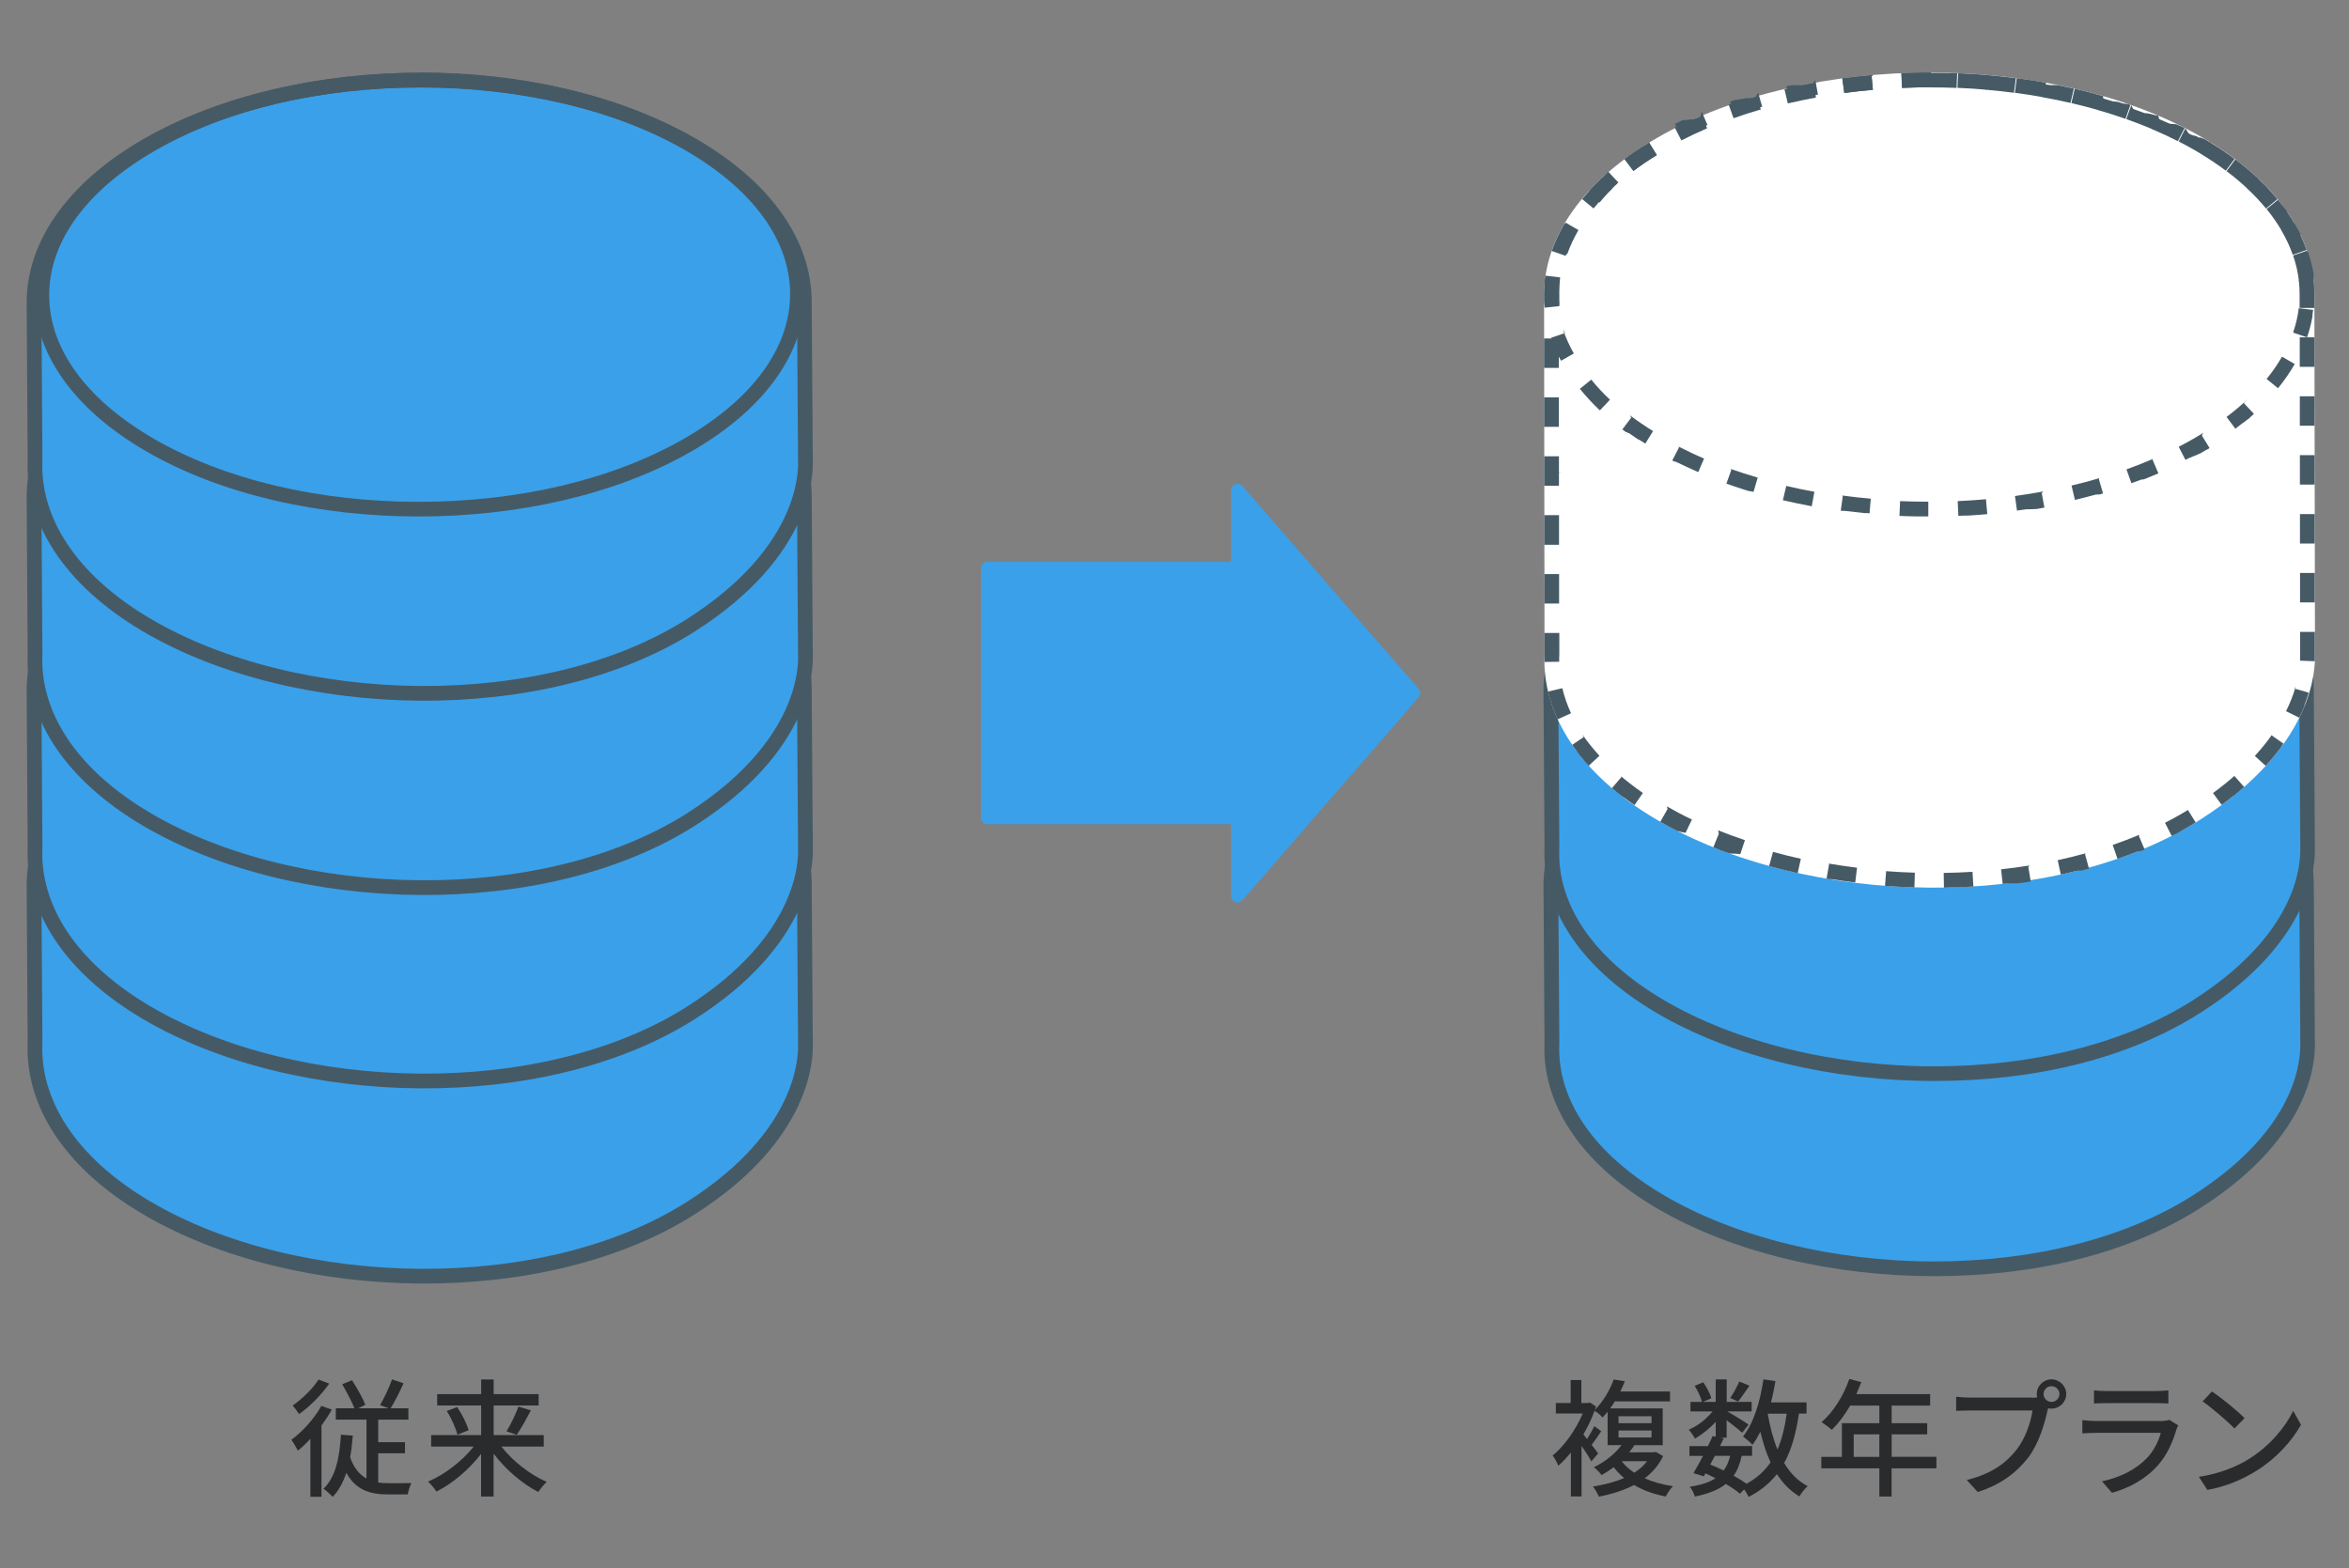
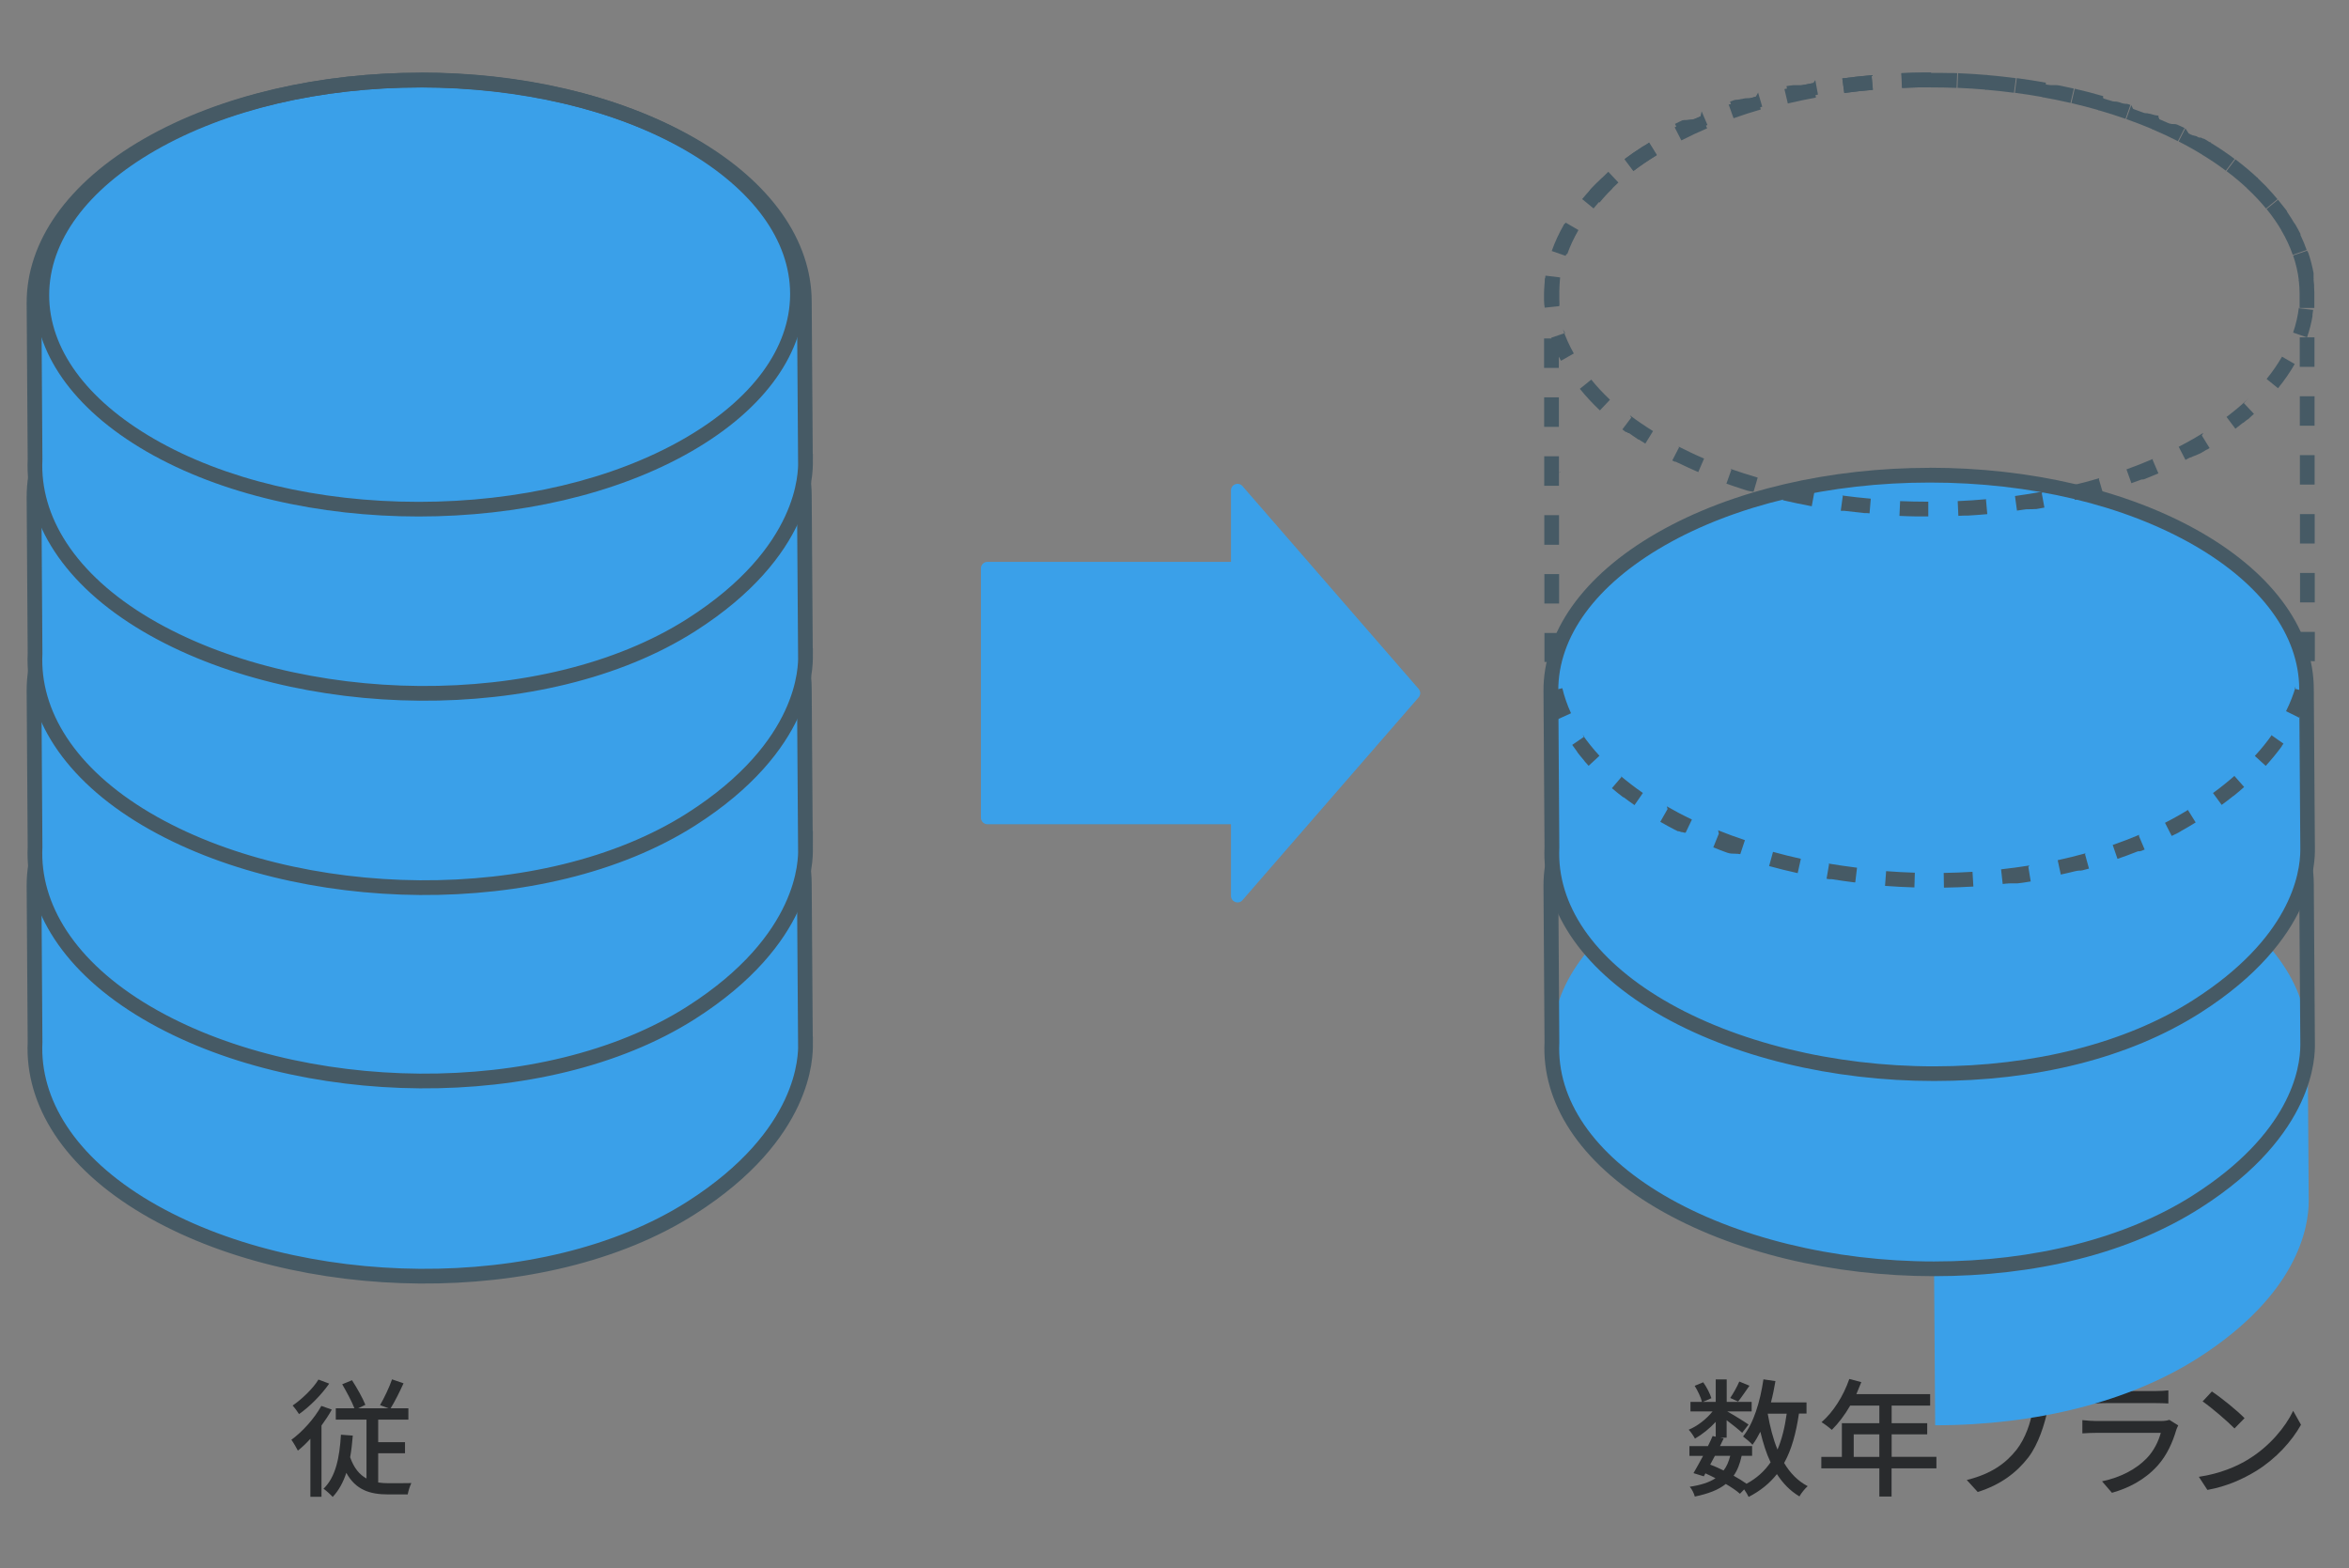
<svg xmlns="http://www.w3.org/2000/svg" id="_レイヤー_1" width="319" height="213" viewBox="0 0 319 213">
  <rect x="0" y="0" width="319" height="213" fill="#808080" stroke="none" />
  <path d="m167.17,76.31h-33.07c-.49,0-.89.4-.89.89v33.86c0,.49.4.89.89.89h33.07v9.73c0,.82,1.02,1.2,1.56.58l23.92-27.54c.29-.33.29-.83,0-1.16l-23.92-27.54c-.54-.62-1.56-.24-1.56.58v9.73Z" fill="#3aa0e9" stroke-width="0" />
  <path d="m45.06,191.45c-.4.73-.88,1.45-1.4,2.16v9.68h-1.51v-7.88c-.55.61-1.12,1.16-1.7,1.61-.16-.33-.62-1.12-.88-1.47,1.52-1.11,3.1-2.86,4.07-4.6l1.42.5Zm-.35-3.53c-1.04,1.49-2.63,3.12-4.1,4.14-.19-.31-.61-.88-.87-1.16,1.3-.9,2.79-2.34,3.51-3.53l1.45.55Zm6.63,13.43c.47.07.95.1,1.47.1.43,0,2.49,0,3.05-.02-.19.38-.42,1.11-.49,1.54h-2.68c-2.48,0-4.38-.62-5.66-2.93-.43,1.3-1.02,2.39-1.85,3.27-.26-.29-.88-.87-1.25-1.11,1.65-1.58,2.18-4.19,2.37-7.34l1.61.12c-.09,1.06-.19,2.04-.36,2.94.52,1.49,1.28,2.37,2.22,2.89v-8h-4.17v-1.54h2.53c-.36-.94-1.07-2.25-1.66-3.26l1.33-.55c.69,1.06,1.45,2.42,1.82,3.34l-.97.47h4.12l-1.16-.43c.55-.94,1.26-2.42,1.63-3.5l1.56.54c-.55,1.21-1.19,2.49-1.75,3.39h2.41v1.54h-4.1v3.06h3.64v1.51h-3.64v3.95Z" fill="#292b2d" stroke-width="0" />
-   <path d="m68.09,196.47c1.52,1.97,3.91,3.83,6.15,4.8-.35.33-.87.93-1.13,1.37-2.2-1.11-4.45-3.06-6.08-5.21v5.83h-1.7v-5.8c-1.63,2.13-3.88,4.03-6.06,5.12-.26-.42-.78-1.02-1.14-1.35,2.25-.95,4.64-2.79,6.2-4.76h-5.78v-1.56h6.79v-4.02h-5.97v-1.54h5.97v-1.99h1.7v1.99h6.11v1.54h-6.11v4.02h6.8v1.56h-5.75Zm-6.01-5.37c.66.99,1.33,2.28,1.56,3.15l-1.52.61c-.21-.85-.81-2.22-1.45-3.22l1.42-.54Zm6.7,3.31c.57-.92,1.25-2.34,1.63-3.36l1.68.5c-.61,1.18-1.33,2.49-1.92,3.32l-1.39-.47Z" fill="#292b2d" stroke-width="0" />
-   <path d="m225.86,197.75c-.59,1.25-1.45,2.23-2.51,3.03,1.13.5,2.42.87,3.84,1.07-.33.33-.76.99-.99,1.4-1.61-.31-3.06-.83-4.29-1.56-1.42.74-3.06,1.25-4.78,1.58-.16-.38-.54-1.09-.81-1.37,1.54-.24,2.98-.61,4.24-1.16-.54-.43-1-.93-1.42-1.47-.5.38-1.04.74-1.65,1.07-.23-.33-.71-.83-1.04-1.06,1.71-.83,2.98-1.96,3.76-3.01h-1.89v-4.52c-.22.26-.45.52-.69.78-.24-.31-.73-.73-1.09-.9-.4,1.11-.93,2.18-1.52,3.2.16.17.33.4.5.62.36-.55.76-1.25,1-1.75l.93.69c-.43.64-.9,1.33-1.3,1.85.4.5.74.97.88,1.16l-.92,1.09c-.26-.52-.81-1.35-1.33-2.11v6.86h-1.45v-5.97c-.55.69-1.12,1.3-1.7,1.8-.16-.38-.55-1.12-.78-1.38,1.56-1.26,3.15-3.48,4.09-5.71h-3.65v-1.42h2.01v-3.12h1.45v3.12h.88l.28-.07.83.54c-.05.16-.1.31-.16.47,1.25-1.26,2.11-2.86,2.56-4.14l1.52.24c-.19.45-.38.92-.62,1.39h6.75v1.35h-7.5c-.19.33-.4.64-.64.95h7.15v4.99h-3.84c-.22.33-.45.66-.71.97h3.32l.29-.05.97.55Zm-6.06-4.45h4.48v-.95h-4.48v.95Zm0,1.94h4.48v-.95h-4.48v.95Zm.43,3.22c.45.59,1.02,1.11,1.71,1.56.69-.43,1.28-.95,1.73-1.56h-3.45Z" fill="#292b2d" stroke-width="0" />
  <path d="m244.3,192c-.4,2.68-1,4.9-2.01,6.7.81,1.37,1.87,2.46,3.2,3.15-.36.31-.88.94-1.12,1.39-1.25-.74-2.25-1.77-3.06-3.03-.99,1.26-2.25,2.28-3.84,3.1-.12-.26-.36-.67-.61-1.02l-.57.59c-.48-.43-1.16-.88-1.92-1.33-1,.8-2.37,1.33-4.21,1.71-.11-.43-.4-1.02-.69-1.33,1.51-.23,2.65-.59,3.5-1.16-.45-.23-.9-.45-1.37-.66l-.22.4-1.4-.43c.38-.64.83-1.47,1.3-2.34h-1.85v-1.33h2.51c.24-.47.45-.94.64-1.37l.42.09v-2.01c-.83.9-1.85,1.71-2.82,2.27-.19-.36-.55-.9-.85-1.21,1.16-.47,2.41-1.44,3.24-2.48h-3v-1.3h1.56c-.14-.61-.57-1.51-.99-2.18l1.16-.48c.48.66.93,1.56,1.11,2.16l-1.14.5h1.73v-3.05h1.49v3.05h3.39v1.3h-3.31c.78.43,2.46,1.47,2.89,1.78l-.87,1.12c-.42-.4-1.33-1.12-2.11-1.71v2.37h-.87l.47.1c-.16.33-.33.68-.5,1.04h4.36v1.33h-1.42c-.23,1.07-.57,1.97-1.09,2.7.66.36,1.26.74,1.75,1.09,1.38-.74,2.44-1.71,3.27-2.91-.59-1.23-1.02-2.63-1.39-4.15-.33.64-.67,1.25-1.07,1.77-.24-.29-.92-.87-1.28-1.13,1.44-1.8,2.32-4.71,2.77-7.76l1.63.24c-.17.99-.36,1.96-.61,2.89h4.83v1.52h-1.02Zm-11.41,5.73c-.23.4-.43.81-.64,1.19.61.24,1.23.5,1.82.8.42-.54.69-1.19.9-1.99h-2.08Zm4.69-9.52c-.55.78-1.11,1.61-1.54,2.15l-1.07-.49c.42-.61.95-1.56,1.23-2.23l1.39.57Zm2.48,3.79c.31,1.77.73,3.43,1.33,4.88.59-1.39.99-3.01,1.25-4.88h-2.58Z" fill="#292b2d" stroke-width="0" />
  <path d="m262.96,199.43h-6.08v3.83h-1.66v-3.83h-7.88v-1.56h2.79v-4.57h5.09v-2.39h-3.96c-.74,1.28-1.61,2.42-2.49,3.29-.31-.28-1-.8-1.4-1.04,1.59-1.37,2.98-3.57,3.77-5.87l1.63.43c-.21.54-.45,1.11-.67,1.63h10.02v1.56h-5.23v2.39h4.83v1.51h-4.83v3.06h6.08v1.56Zm-7.74-1.56v-3.06h-3.48v3.06h3.48Z" fill="#292b2d" stroke-width="0" />
  <path d="m275.92,189.84c.21,0,.47,0,.73-.04-.03-.16-.05-.31-.05-.47,0-1.09.9-1.99,1.99-1.99s2.01.9,2.01,1.99-.9,1.99-2.01,1.99c-.16,0-.31-.02-.45-.05l-.09.33c-.38,1.77-1.19,4.5-2.6,6.35-1.58,2.04-3.74,3.71-6.87,4.69l-1.49-1.63c3.39-.83,5.35-2.32,6.77-4.12,1.19-1.52,1.94-3.74,2.16-5.32h-8.5c-.74,0-1.44.04-1.87.05v-1.92c.49.07,1.3.12,1.87.12h8.4Zm3.76-.5c0-.59-.48-1.07-1.09-1.07s-1.07.49-1.07,1.07.49,1.07,1.07,1.07,1.09-.47,1.09-1.07Z" fill="#292b2d" stroke-width="0" />
  <path d="m295.81,193.6c-.09.19-.23.45-.26.59-.5,1.7-1.26,3.44-2.54,4.87-1.78,1.97-3.98,3.06-6.2,3.69l-1.35-1.56c2.51-.52,4.64-1.65,6.06-3.12.99-1.02,1.61-2.32,1.92-3.46h-8.81c-.42,0-1.18.02-1.84.07v-1.8c.67.07,1.33.12,1.84.12h8.86c.47,0,.88-.07,1.11-.16l1.21.76Zm-11.44-4.76c.47.05,1.09.09,1.65.09h6.75c.55,0,1.26-.04,1.7-.09v1.78c-.43-.03-1.13-.05-1.71-.05h-6.74c-.54,0-1.16.02-1.65.05v-1.78Z" fill="#292b2d" stroke-width="0" />
  <path d="m305.41,198.15c2.79-1.71,4.95-4.31,6.01-6.53l1.06,1.89c-1.25,2.23-3.38,4.6-6.08,6.27-1.75,1.07-3.95,2.1-6.63,2.58l-1.16-1.78c2.89-.43,5.14-1.4,6.8-2.42Zm-.59-5.54l-1.37,1.4c-.9-.92-3.05-2.79-4.33-3.67l1.26-1.35c1.23.81,3.46,2.61,4.43,3.62Z" fill="#292b2d" stroke-width="0" />
  <path d="m109.38,141.85l-.15-21.8c-.04-7.66-5.09-15.32-15.21-21.18-20.38-11.77-53.47-11.77-73.97,0-10.31,5.92-15.46,13.7-15.43,21.45l.14,21.21c-.39,8.12,4.62,16.3,15.14,22.51,20.36,12,53.95,12.77,73.97.01,15.67-9.99,15.52-20.75,15.52-22.2Z" fill="#3aa0e9" stroke="#465a65" stroke-miterlimit="10" stroke-width="2" />
  <path d="m109.38,115.35l-.15-21.8c-.04-7.66-5.09-15.32-15.21-21.18-20.38-11.77-53.47-11.77-73.97,0-10.31,5.92-15.46,13.7-15.43,21.45l.14,21.21c-.39,8.12,4.62,16.3,15.14,22.5,20.36,12,53.95,12.77,73.97.01,15.67-9.99,15.52-20.75,15.52-22.2Z" fill="#3aa0e9" stroke="#465a65" stroke-miterlimit="10" stroke-width="2" />
  <path d="m109.38,89.08l-.15-21.8c-.04-7.66-5.09-15.32-15.21-21.18-20.38-11.77-53.47-11.77-73.97,0-10.31,5.92-15.46,13.7-15.43,21.45l.14,21.21c-.39,8.12,4.62,16.3,15.14,22.51,20.36,12,53.95,12.77,73.97.01,15.67-9.99,15.52-20.75,15.52-22.2Z" fill="#3aa0e9" stroke="#465a65" stroke-miterlimit="10" stroke-width="2" />
  <path d="m109.38,62.69l-.15-21.8c-.04-7.66-5.09-15.32-15.21-21.18-20.38-11.77-53.47-11.77-73.97,0-10.31,5.92-15.46,13.7-15.43,21.45l.14,21.21c-.39,8.12,4.62,16.3,15.14,22.51,20.36,12,53.95,12.77,73.97.01,15.67-9.99,15.52-20.75,15.52-22.2Z" fill="#3aa0e9" stroke="#465a65" stroke-miterlimit="10" stroke-width="2" />
  <path d="m57.15,11.86c13.62,0,26.38,3.04,35.94,8.56,9.17,5.31,14.22,12.25,14.21,19.53-.01,7.33-5.14,14.31-14.44,19.65-9.6,5.52-22.39,8.56-36.01,8.56s-26.4-3.04-35.96-8.57c-9.17-5.31-14.22-12.24-14.21-19.51,0-7.33,5.14-14.31,14.43-19.65,9.62-5.52,22.42-8.56,36.04-8.56m0-2c-13.38,0-26.78,2.94-37.03,8.83C-.37,30.47-.48,49.53,19.89,61.32c10.19,5.89,23.57,8.83,36.96,8.83s26.77-2.94,37.01-8.82c20.51-11.78,20.59-30.86.24-42.65-10.19-5.89-23.55-8.83-36.94-8.83h0Z" fill="#465a65" stroke-width="0" />
-   <path d="m262.65,172.33c-13.8,0-27.37-3.34-37.24-9.16-9.83-5.8-15.04-13.47-14.65-21.6l-.13-21.27c-.03-7.72,5.27-15.03,14.93-20.58,9.77-5.61,22.74-8.7,36.54-8.7s26.73,3.09,36.44,8.69c9.45,5.47,14.67,12.69,14.71,20.32l.15,21.81c0,3.56-1.46,12.68-15.06,21.35-9.23,5.88-21.9,9.12-35.67,9.12h0Z" fill="#3aa0e9" stroke-width="0" />
+   <path d="m262.65,172.33c-13.8,0-27.37-3.34-37.24-9.16-9.83-5.8-15.04-13.47-14.65-21.6c-.03-7.72,5.27-15.03,14.93-20.58,9.77-5.61,22.74-8.7,36.54-8.7s26.73,3.09,36.44,8.69c9.45,5.47,14.67,12.69,14.71,20.32l.15,21.81c0,3.56-1.46,12.68-15.06,21.35-9.23,5.88-21.9,9.12-35.67,9.12h0Z" fill="#3aa0e9" stroke-width="0" />
  <path d="m262.09,92.04c13.62,0,26.38,3.04,35.94,8.56,9.13,5.29,14.18,12.2,14.21,19.46l.15,21.83c0,3.36-1.41,12.07-14.6,20.47-9.07,5.78-21.55,8.97-35.14,8.97s-27.01-3.29-36.73-9.02c-9.5-5.61-14.53-12.95-14.16-20.69v-.05s0-.05,0-.05l-.14-21.21c-.03-7.35,5.1-14.35,14.42-19.71,9.62-5.52,22.42-8.56,36.04-8.56m0-2c-13.38,0-26.78,2.94-37.04,8.83-10.31,5.92-15.46,13.7-15.43,21.45l.14,21.21c-.39,8.12,4.62,16.3,15.14,22.51,10.34,6.09,24.1,9.29,37.75,9.29s26.36-3,36.21-9.28c15.67-9.99,15.52-20.75,15.52-22.2l-.15-21.8c-.04-7.66-5.09-15.32-15.21-21.18-10.19-5.89-23.55-8.83-36.94-8.83h0Z" fill="#465a65" stroke-width="0" />
  <path d="m262.65,145.83c-13.8,0-27.37-3.34-37.24-9.16-9.83-5.8-15.04-13.47-14.65-21.6l-.13-21.27c-.03-7.72,5.27-15.03,14.93-20.58,9.77-5.61,22.74-8.7,36.54-8.7s26.73,3.09,36.44,8.69c9.45,5.47,14.67,12.69,14.71,20.32l.15,21.81c0,3.56-1.46,12.68-15.06,21.35-9.23,5.88-21.9,9.12-35.67,9.12h0Z" fill="#3aa0e9" stroke-width="0" />
  <path d="m262.09,65.54c13.62,0,26.38,3.04,35.94,8.56,9.13,5.29,14.18,12.2,14.21,19.46l.15,21.83c0,3.36-1.41,12.07-14.6,20.47-9.07,5.78-21.55,8.97-35.14,8.97s-27.01-3.29-36.73-9.02c-9.5-5.61-14.53-12.95-14.16-20.69v-.05s0-.05,0-.05l-.14-21.21c-.03-7.35,5.1-14.35,14.42-19.71,9.62-5.52,22.42-8.56,36.04-8.56m0-2c-13.38,0-26.78,2.94-37.04,8.83-10.31,5.92-15.46,13.7-15.43,21.45l.14,21.21c-.39,8.12,4.62,16.3,15.14,22.5,10.34,6.09,24.1,9.29,37.75,9.29s26.36-3,36.21-9.28c15.67-9.99,15.52-20.75,15.52-22.2l-.15-21.8c-.04-7.66-5.09-15.32-15.21-21.18-10.19-5.89-23.55-8.83-36.94-8.83h0Z" fill="#465a65" stroke-width="0" />
-   <path d="m314.38,89.08l-.08-49.22c-.04-7.66-5.09-15.32-15.21-21.18-20.38-11.77-53.47-11.77-73.97,0-10.31,5.92-15.46,13.7-15.43,21.45l.06,48.63c-.39,8.12,4.62,16.3,15.14,22.51,20.36,12,53.95,12.77,73.97.01,15.67-9.99,15.52-20.75,15.52-22.2Z" fill="#fff" stroke-width="0" />
  <path d="m262.16,9.86s-.02,0-.04,0h-.04s0,0-.01,0c0,0-.02,0-.03,0h-.01s-.02,0-.04,0h0s-.02,0-.03,0c0,0,0,0-.01,0,0,0-.02,0-.02,0,0,0,0,0-.01,0,0,0-.02,0-.03,0,0,0,0,0,0,0-.01,0-.02,0-.04,0h0s-.02,0-.03,0c0,0,0,0-.01,0,0,0-.02,0-.03,0,0,0,0,0-.01,0,0,0-.02,0-.03,0,0,0,0,0,0,0-.02,0-.05,0-.07,0,0,0,0,0,0,0,0,0-.02,0-.03,0,0,0,0,0,0,0-.01,0-.02,0-.03,0,0,0,0,0,0,0-.03,0-.05,0-.08,0,0,0,0,0,0,0-.01,0-.02,0-.03,0,0,0,0,0,0,0-.04,0-.08,0-.12,0h0s-.03,0-.04,0h0c-1.05,0-2.09.04-3.14.08l.09,2c1.3-.06,2.61-.09,3.91-.09v-2h0Zm-7.99.35c-1.33.12-2.66.27-3.98.44l.27,1.98c1.28-.17,2.59-.32,3.88-.43l-.18-1.99h0Zm-7.93,1.07c-.37.07-.73.14-1.09.21,0,0,0,0,0,0-.05,0-.1.02-.15.03,0,0,0,0,0,0-.01,0-.02,0-.03,0,0,0,0,0,0,0-.04,0-.07.01-.11.02,0,0,0,0,0,0-.01,0-.02,0-.03,0,0,0,0,0,0,0-.01,0-.02,0-.03,0,0,0,0,0,0,0-.04,0-.07.01-.11.02,0,0,0,0,0,0,0,0-.02,0-.03,0,0,0,0,0,0,0-.01,0-.02,0-.03,0,0,0,0,0,0,0-.02,0-.05,0-.07.01,0,0,0,0,0,0,0,0-.02,0-.03,0h0s-.02,0-.03,0h0s-.02,0-.03,0h0s-.02,0-.04,0c0,0,0,0,0,0,0,0-.02,0-.03,0,0,0,0,0-.01,0,0,0-.02,0-.02,0,0,0,0,0-.01,0,0,0-.02,0-.03,0,0,0,0,0-.01,0-.01,0-.02,0-.03,0,0,0,0,0,0,0-.01,0-.02,0-.03,0,0,0,0,0-.01,0,0,0-.02,0-.02,0,0,0,0,0-.01,0,0,0-.02,0-.02,0,0,0,0,0-.01,0,0,0-.02,0-.03,0,0,0,0,0,0,0-.01,0-.02,0-.03,0h-.01s-.02,0-.02,0c0,0,0,0-.01,0,0,0-.01,0-.02,0,0,0-.01,0-.02,0,0,0-.01,0-.02,0,0,0,0,0-.01,0,0,0-.02,0-.02,0,0,0-.01,0-.02,0,0,0-.02,0-.02,0,0,0,0,0-.01,0,0,0-.01,0-.02,0,0,0-.01,0-.02,0h-.02s-.01,0-.02,0c0,0-.01,0-.02,0,0,0-.01,0-.02,0-.01,0-.02,0-.03,0,0,0-.01,0-.02,0,0,0-.01,0-.02,0,0,0-.01,0-.02,0,0,0,0,0-.02,0,0,0-.01,0-.02,0,0,0-.01,0-.02,0,0,0-.01,0-.02,0,0,0-.01,0-.02,0-.01,0-.02,0-.03,0,0,0-.01,0-.02,0h-.02s-.01,0-.01,0c0,0-.01,0-.02,0,0,0,0,0-.01,0,0,0-.01,0-.02,0,0,0,0,0-.01,0-.02,0-.05.01-.07.02,0,0,0,0-.01,0,0,0-.01,0-.02,0,0,0,0,0-.01,0h-.02s0,0-.01,0h-.02s0,0,0,0c-.02,0-.03,0-.05.01,0,0,0,0,0,0,0,0-.01,0-.02,0,0,0,0,0-.01,0,0,0-.01,0-.02,0,0,0,0,0-.01,0,0,0-.02,0-.02,0,0,0,0,0,0,0-.03,0-.05.01-.08.02,0,0,0,0,0,0,0,0-.02,0-.02,0,0,0,0,0-.01,0,0,0-.01,0-.02,0,0,0,0,0,0,0,0,0-.02,0-.02,0,0,0,0,0,0,0-.03,0-.06.01-.08.02,0,0,0,0,0,0,0,0-.02,0-.02,0,0,0,0,0,0,0,0,0-.02,0-.02,0,0,0,0,0,0,0-.03,0-.05.01-.08.02,0,0,0,0,0,0,0,0-.02,0-.02,0,0,0,0,0,0,0h-.02s0,0,0,0c0,0-.02,0-.02,0,0,0,0,0,0,0-.03,0-.05.01-.08.02,0,0,0,0,0,0,0,0-.02,0-.02,0,0,0,0,0,0,0h-.02s0,0,0,0c-.03,0-.05.01-.08.02,0,0,0,0,0,0l.46,1.95c1.25-.29,2.53-.56,3.82-.8l-.36-1.97h0Zm-7.78,1.84c-.09.03-.19.06-.28.08,0,0,0,0,0,0-.01,0-.02,0-.04.01,0,0,0,0,0,0-.05.01-.09.03-.14.04,0,0,0,0,0,0-.01,0-.02,0-.03,0,0,0,0,0,0,0h-.03s0,0,0,.01c-.03.01-.07.02-.1.03,0,0,0,0,0,0,0,0-.02,0-.03,0h0s-.02,0-.03.01c0,0,0,0,0,0,0,0-.02,0-.03,0,0,0,0,0,0,0-.02,0-.05.01-.07.02,0,0,0,0,0,0,0,0-.02,0-.03,0,0,0,0,0-.01,0,0,0-.02,0-.02,0,0,0,0,0-.01,0,0,0-.01,0-.02,0,0,0,0,0-.01,0,0,0-.02,0-.03,0,0,0,0,0,0,0-.01,0-.02,0-.03.01,0,0,0,0,0,0,0,0-.02,0-.02,0,0,0,0,0-.01,0,0,0-.01,0-.02,0,0,0,0,0-.01,0,0,0-.01,0-.02,0,0,0,0,0-.01,0,0,0-.01,0-.02,0,0,0,0,0-.01,0,0,0-.02,0-.03,0,0,0-.01,0-.02,0,0,0-.01,0-.02,0h-.02s-.01,0-.02.01c0,0-.01,0-.02,0,0,0,0,0-.02,0,0,0-.01,0-.02,0,0,0-.01,0-.02,0,0,0-.01,0-.02,0,0,0-.01,0-.02,0-.01,0-.03,0-.04.01,0,0,0,0,0,0,0,0-.01,0-.02,0,0,0,0,0-.01,0,0,0-.01,0-.02,0,0,0,0,0-.01,0,0,0-.01,0-.02,0,0,0,0,0-.01,0,0,0-.01,0-.02,0,0,0,0,0,0,0-.03,0-.05.02-.08.02,0,0,0,0,0,0,0,0-.02,0-.02,0,0,0,0,0,0,0,0,0-.01,0-.02,0,0,0,0,0-.01,0,0,0-.01,0-.02,0,0,0,0,0,0,0-.04.01-.07.02-.11.03,0,0,0,0,0,0,0,0-.02,0-.02,0,0,0,0,0,0,0,0,0-.02,0-.02,0,0,0,0,0,0,0,0,0-.02,0-.02,0,0,0,0,0,0,0-.03,0-.05.02-.08.03,0,0,0,0,0,0,0,0-.02,0-.02,0,0,0,0,0,0,0,0,0-.02,0-.02,0,0,0,0,0,0,0,0,0-.02,0-.02,0,0,0,0,0,0,0-.03,0-.06.02-.09.03h0s-.02,0-.03,0c0,0,0,0,0,0,0,0-.02,0-.02,0,0,0,0,0,0,0,0,0-.02,0-.02,0,0,0,0,0,0,0h-.02s0,0,0,0c-.03,0-.05.02-.08.03,0,0,0,0,0,0,0,0-.01,0-.02,0,0,0,0,0-.01,0,0,0-.01,0-.02,0,0,0,0,0,0,0,0,0-.01,0-.02,0,0,0,0,0,0,0-.03,0-.05.02-.08.03,0,0,0,0,0,0,0,0-.01,0-.02,0,0,0,0,0-.01,0,0,0-.01,0-.02,0h-.01s-.01,0-.02.01c0,0,0,0-.01,0,0,0-.01,0-.02,0,0,0,0,0-.01,0-.01,0-.03,0-.04.01,0,0,0,0,0,0,0,0-.01,0-.02,0,0,0,0,0-.01,0,0,0-.01,0-.02,0,0,0,0,0-.01,0,0,0-.01,0-.02,0,0,0-.01,0-.02,0,0,0-.01,0-.02,0,0,0-.01,0-.02,0,0,0,0,0-.01,0-.01,0-.02,0-.03.01,0,0,0,0-.01,0,0,0-.01,0-.02,0,0,0,0,0-.01,0,0,0-.01,0-.02,0,0,0,0,0-.01,0,0,0-.01,0-.02,0,0,0,0,0-.01,0,0,0-.02,0-.02,0h0s-.04.02-.07.03c0,0,0,0,0,0,0,0-.02,0-.03,0,0,0,0,0,0,0,0,0-.02,0-.03,0,0,0,0,0,0,0-.01,0-.02,0-.03.01,0,0,0,0,0,0-.2.07-.39.14-.59.21l.67,1.88c1.2-.43,2.44-.83,3.7-1.19l-.56-1.92h0Zm-7.53,2.69c-.7.3-1.38.61-2.06.93h0c-.07.03-.13.06-.19.09,0,0,0,0,0,0,0,0-.02,0-.02.01,0,0,0,0,0,0,0,0-.02,0-.02.01,0,0,0,0,0,0,0,0-.02,0-.02.01,0,0,0,0,0,0-.04.02-.07.03-.11.05,0,0,0,0,0,0,0,0-.01,0-.02.01,0,0,0,0,0,0,0,0-.01,0-.02,0,0,0,0,0-.01,0,0,0-.01,0-.02,0,0,0,0,0-.01,0,0,0-.01,0-.02,0,0,0,0,0-.01,0,0,0-.01,0-.02,0,0,0,0,0-.01,0,0,0-.01,0-.02,0,0,0,0,0,0,0-.01,0-.02.01-.04.02,0,0,0,0-.01,0,0,0-.01,0-.02,0,0,0-.01,0-.01,0,0,0,0,0-.01,0,0,0-.01,0-.02,0,0,0,0,0-.01,0,0,0-.01,0-.02,0,0,0,0,0-.01,0,0,0-.01,0-.02,0,0,0,0,0-.01,0,0,0-.01,0-.02,0,0,0,0,0-.01,0,0,0-.02,0-.03.01,0,0,0,0,0,0,0,0-.02,0-.03.01,0,0,0,0,0,0,0,0-.01,0-.02.01,0,0,0,0,0,0,0,0-.01,0-.02.01,0,0,0,0,0,0,0,0-.01,0-.02.01,0,0,0,0,0,0,0,0-.02,0-.02.01,0,0,0,0,0,0,0,0-.02,0-.03.01,0,0,0,0,0,0-.03.02-.06.03-.09.05,0,0,0,0,0,0,0,0-.02,0-.03.01h0s-.02.01-.03.02c0,0,0,0,0,0,0,0-.02,0-.03.01,0,0,0,0,0,0-.12.06-.25.12-.37.19l.91,1.78c1.12-.57,2.3-1.13,3.5-1.64l-.79-1.84h0Zm-7.11,3.66c-.21.13-.42.26-.63.39,0,0,0,0,0,0,0,0,0,0-.01,0,0,0,0,0,0,0,0,0,0,0-.01,0,0,0,0,0,0,0,0,0,0,0-.01,0,0,0,0,0,0,0,0,0,0,0,0,0,0,0,0,0,0,0,0,0,0,0,0,0,0,0,0,0,0,0,0,0,0,0,0,0s0,0,0,0c0,0,0,0,0,0,0,0,0,0,0,0,0,0,0,0,0,0,0,0,0,0,0,0,0,0,0,0,0,0,0,0,0,0,0,0,0,0,0,0,0,0,0,0,0,0,0,0,0,0,0,0,0,0,0,0,0,0,0,0,0,0,0,0,0,0,0,0,0,0-.01,0,0,0,0,0,0,0,0,0,0,0-.01,0,0,0,0,0,0,0-.87.56-1.7,1.14-2.49,1.73l1.2,1.6c.98-.74,2.05-1.46,3.16-2.14l-1.05-1.7h0Zm-6.38,4.81c-.47.44-.91.88-1.34,1.32t0,0s0,0-.01.01h0s0,0-.01.01c0,0,0,0,0,0-.02.02-.04.05-.06.07,0,0,0,0,0,0,0,0,0,0,0,.01,0,0,0,0,0,0,0,0,0,0,0,0,0,0,0,0,0,0,0,0,0,0,0,0,0,0,0,0,0,0,0,0,0,0,0,0,0,0,0,0,0,0-.02.02-.04.04-.05.06,0,0,0,0,0,0,0,0,0,0,0,0,0,0,0,0,0,0,0,0,0,0,0,0,0,0,0,0,0,0,0,0,0,0,0,0,0,0,0,0,0,0,0,0,0,0,0,.01,0,0,0,0,0,0,0,0,0,0,0,.01,0,0,0,0,0,0-.01.01-.02.02-.03.03,0,0,0,0,0,0h0s0,.01,0,.01c0,0,0,0,0,0,0,0,0,0,0,0,0,0,0,0,0,0,0,0,0,0,0,0,0,0,0,0,0,0,0,0,0,0,0,0,0,0,0,0,0,0,0,0,0,0,0,0,0,0,0,0,0,0h0s-.02.02-.03.03c0,0,0,0,0,0,0,0,0,0,0,.01h0s0,0,0,.01c0,0,0,0,0,0,0,0,0,0,0,0,0,0,0,0,0,0,0,0,0,0,0,0,0,0,0,0,0,0,0,0,0,0,0,0,0,0,0,0,0,0,0,0,0,0,0,0,0,0,0,0,0,0l-.03.03h0s0,0,0,.01c0,0,0,0,0,0,0,0,0,0,0,0,0,0,0,0,0,0,0,0,0,0,0,0,0,0,0,0,0,0,0,0,0,0,0,0,0,0,0,0,0,0,0,0,0,0,0,0,0,0,0,0,0,0,0,0,0,0,0,0,0,0,0,0,0,0,0,0,0,0,0,0,0,0,0,0,0,0-.01.01-.02.02-.03.03,0,0,0,0,0,0,0,0,0,0,0,0,0,0,0,0,0,0,0,0,0,0,0,0,0,0,0,0,0,0,0,0,0,0,0,0,0,0,0,0,0,0,0,0,0,0,0,0,0,0,0,0,0,0,0,0,0,0,0,0,0,0,0,0,0,0,0,0,0,0,0,0,0,0,0,0,0,0,0,0,0,0,0,.01h0s-.01.02-.02.02c0,0,0,0,0,0,0,0,0,0,0,0,0,0,0,0,0,0h0s0,.01,0,.01c0,0,0,0,0,0,0,0,0,0,0,0h0s0,.01,0,.01c0,0,0,0,0,0,0,0,0,0,0,0,0,0,0,0,0,0,0,0,0,0,0,0,0,0,0,0,0,0,0,0,0,0,0,0,0,0,0,0,0,.01h0s0,0-.01.01h0s0,0,0,.01c0,0,0,0,0,0,0,0,0,0,0,0,0,0,0,0,0,0,0,0,0,0,0,0,0,0,0,0,0,0,0,0,0,0,0,0,0,0,0,0,0,0,0,0,0,0,0,0,0,0,0,0,0,0,0,0,0,0,0,0,0,0,0,0,0,0,0,0,0,0,0,0,0,0,0,0,0,0,0,0,0,0,0,0,0,0,0,0,0,0,0,0,0,0,0,.01,0,0,0,0,0,0,0,0,0,0,0,0,0,0,0,0,0,0,0,0,0,0,0,0,0,0,0,0,0,0,0,0,0,0,0,0,0,0,0,0,0,0,0,0,0,0,0,0,0,0,0,0,0,0,0,0,0,0,0,0,0,0,0,0,0,0,0,0,0,0,0,0,0,0,0,0,0,0,0,0,0,0,0,0,0,0,0,0,0,0,0,0,0,0,0,0,0,0,0,0,0,0,0,0-.01.01-.02.02,0,0,0,0,0,0,0,0,0,0,0,0,0,0,0,0,0,0,0,0,0,0,0,0,0,0,0,0,0,0,0,0,0,0,0,0,0,0,0,0,0,0,0,0,0,0,0,0,0,0,0,0,0,0,0,0,0,0,0,0,0,0,0,0,0,0,0,0,0,0,0,0,0,0,0,0,0,0,0,0,0,0,0,.01h0s-.01.02-.02.02h0s0,0,0,.01c0,0,0,0,0,0,0,0,0,0,0,0,0,0,0,0,0,0,0,0,0,0,0,0,0,0,0,0,0,0,0,0,0,0,0,0,0,0,0,0,0,0,0,0,0,0,0,0,0,0,0,0,0,0,0,0,0,0,0,0,0,0,0,0,0,0,0,0,0,0,0,0,0,0,0,0,0,0,0,0-.01.01-.02.02,0,0,0,0,0,0,0,0,0,0,0,0,0,0,0,0,0,0,0,0,0,0,0,0,0,0,0,0,0,0,0,0,0,0,0,0,0,0,0,0,0,0,0,0,0,0,0,0,0,0,0,0,0,0,0,0,0,0,0,0,0,0,0,0,0,0,0,0,0,0,0,0,0,0,0,0,0,0,0,0,0,0,0,0,0,0,0,0,0,0,0,0,0,0,0,0,0,0,0,0,0,0,0,0-.01.02-.02.02,0,0,0,0,0,0,0,0,0,0,0,0,0,0,0,0,0,0,0,0,0,0,0,0,0,0,0,0,0,0,0,0,0,0,0,0,0,0,0,0,0,0,0,0,0,0,0,0,0,0,0,0,0,0,0,0,0,0,0,0,0,0,0,0,0,0,0,0,0,0,0,0,0,0,0,0,0,0-.01.02-.03.03-.04.05,0,0,0,0,0,0,0,0,0,0,0,.01,0,0,0,0,0,0,0,0,0,0,0,0,0,0,0,0,0,0,0,0,0,0,0,0,0,0,0,0,0,0,0,0,0,0,0,0,0,0,0,0,0,0,0,0,0,0,0,.01,0,0,0,0,0,0,0,0,0,0,0,.01,0,0,0,0,0,0,0,.01-.02.02-.03.03,0,0,0,0,0,0,0,0,0,0,0,0h0s1.55,1.27,1.55,1.27c.76-.93,1.62-1.84,2.56-2.72l-1.37-1.46h0Zm-5.03,6.19c-.69,1.19-1.25,2.4-1.68,3.62l1.89.66c.39-1.1.9-2.21,1.52-3.28l-1.73-1.01h0Zm-2.6,7.51c-.01.11-.03.23-.04.34h0s0,.02,0,.03c0,0,0,0,0,0,0,.01,0,.02,0,.03,0,0,0,0,0,0,0,0,0,0,0,.01,0,0,0,0,0,0,0,0,0,0,0,.01,0,0,0,0,0,0,0,0,0,0,0,.01,0,0,0,0,0,0,0,0,0,0,0,.01,0,0,0,0,0,0,0,0,0,0,0,.01,0,0,0,0,0,0,0,0,0,0,0,.01,0,0,0,0,0,0,0,0,0,0,0,0,0,0,0,0,0,0,0,0,0,0,0,.01,0,0,0,0,0,0h0s0,.01,0,.02c0,0,0,0,0,.01,0,0,0,0,0,0,0,0,0,0,0,0,0,0,0,0,0,0,0,0,0,0,0,.01,0,0,0,0,0,0,0,0,0,0,0,0,0,0,0,0,0,0,0,0,0,0,0,.01,0,0,0,0,0,0,0,0,0,0,0,0,0,0,0,0,0,0,0,0,0,0,0,0,0,0,0,0,0,0,0,0,0,0,0,0,0,0,0,0,0,.01,0,0,0,0,0,0,0,0,0,0,0,0,0,0,0,0,0,0,0,0,0,0,0,0,0,0,0,0,0,.01,0,0,0,0,0,0,0,0,0,0,0,0,0,0,0,0,0,.01,0,0,0,0,0,0,0,0,0,0,0,0,0,0,0,0,0,0,0,0,0,0,0,.01,0,0,0,0,0,0,0,0,0,0,0,0,0,0,0,0,0,0,0,0,0,.01,0,.02,0,0,0,0,0,0,0,0,0,0,0,0,0,0,0,0,0,0,0,0,0,0,0,.01,0,0,0,0,0,0,0,0,0,0,0,0,0,0,0,0,0,0,0,0,0,0,0,0,0,0,0,0,0,.01,0,0,0,0,0,0,0,0,0,0,0,0,0,0,0,0,0,0,0,0,0,0,0,.01,0,0,0,0,0,0,0,0,0,0,0,0,0,0,0,0,0,0,0,0,0,0,0,.01,0,0,0,0,0,0,0,0,0,0,0,0,0,0,0,0,0,0,0,0,0,0,0,.01,0,0,0,0,0,0,0,0,0,0,0,0,0,0,0,0,0,0,0,0,0,0,0,.01,0,0,0,0,0,0,0,0,0,0,0,0,0,0,0,0,0,0,0,0,0,0,0,.01,0,0,0,0,0,0,0,0,0,0,0,0,0,0,0,0,0,0,0,0,0,0,0,.01,0,0,0,0,0,0,0,0,0,0,0,0,0,0,0,0,0,0,0,0,0,0,0,.01,0,0,0,0,0,0,0,0,0,0,0,.01,0,0,0,0,0,0,0,0,0,0,0,.01,0,0,0,0,0,0,0,0,0,0,0,.01,0,0,0,0,0,0,0,0,0,0,0,.01,0,0,0,0,0,0,0,0,0,0,0,.01,0,0,0,0,0,0h0s0,.02,0,.02c0,0,0,0,0,.01,0,0,0,0,0,0v.02s0,0,0,0c0,0,0,0,0,.01h0s0,.01,0,.02c0,0,0,0,0,0,0,0,0,0,0,.01,0,0,0,0,0,0,0,0,0,.01,0,.02h0s0,.01,0,.02c0,0,0,0,0,0,0,0,0,.01,0,.02h0s0,.01,0,.02h0c0,.2-.01.41-.01.61h0s0,.02,0,.03h0s0,.02,0,.03h0v.03h0s0,.02,0,.03h0v1.84s2,0,2,0v-1.83c0-.64.03-1.29.11-1.93l-1.99-.24h0Zm1.88,7.99h-2s0,2.83,0,2.83h0v.02s0,0,0,.01h0c0,.65,0,1.14,0,1.14h2s0-4,0-4h0Zm.01,8h-2s0,3.09,0,3.09h0s0,.02,0,.02h0c0,.52,0,.89,0,.89h2s0-4,0-4h0Zm.01,8h-2s0,3.4,0,3.4v.02h0c0,.36,0,.59,0,.59h2s0-4,0-4h0Zm.01,8h-2s0,3.55,0,3.55h0v.02h0v.02h0s0,.04,0,.04h0v.02h0c0,.23,0,.37,0,.37h2s0-4,0-4h0Zm.01,8h-2s0,3.84,0,3.84h0s0,.01,0,.01h0c0,.1,0,.15,0,.15h2s0-4,0-4h0Zm.01,8h-2s0,2.81,0,2.81h0s0,.01,0,.02c0,0,0,0,0,0,0,0,0,.01,0,.02,0,0,0,0,0,0,0,0,0,.01,0,.02,0,0,0,0,0,0,0,0,0,.01,0,.02h0s0,.03,0,.04h0s0,.03,0,.04c0,0,0,0,0,0,0,.01,0,.02,0,.04h0s0,.01,0,.02h0s0,.02,0,.04h0s0,.02,0,.04h0s0,.03,0,.04h0s0,.01,0,.02h0s0,.02,0,.04h0s0,.03,0,.04c0,0,0,0,0,0v.02s0,0,0,0c0,0,0,.01,0,.02,0,0,0,0,0,0,0,0,0,.01,0,.02,0,0,0,0,0,0,0,0,0,0,0,.01,0,0,0,0,0,0v.02s0,0,0,0c0,0,0,0,0,.01h0s0,.01,0,.02c0,0,0,0,0,0,0,0,0,.01,0,.02,0,0,0,0,0,0,0,0,0,0,0,.01h0s0,.02,0,.02c0,0,0,0,0,0,0,0,0,0,0,0,0,0,0,0,0,0,0,0,0,0,0,.01,0,0,0,0,0,0,0,0,0,0,0,0,0,0,0,0,0,.01,0,0,0,0,0,0s0,0,0,0c0,0,0,0,0,0,0,0,0,0,0,.01h0s0,.01,0,.02h0s0,.02,0,.02c0,0,0,0,0,0,0,.01,0,.02,0,.03,0,0,0,0,0,0,0,.14,0,.28,0,.42l2-.03c0-.35,0-.71.02-1.06v-.05s0-.05,0-.05v-2.81h0Zm.43,7.5l-1.95.46c.3,1.27.74,2.53,1.31,3.77l1.82-.83c-.51-1.11-.91-2.26-1.18-3.4h0Zm2.99,6.57l-1.65,1.13c.2.29.41.58.63.87,0,0,0,0,0,0,0,0,0,0,0,0,0,0,0,0,0,0,0,0,0,0,0,0,0,0,0,0,0,0,0,0,0,0,0,0,0,0,0,0,0,0,0,0,0,0,0,0,0,0,0,0,0,0,0,0,0,0,0,0,0,0,0,0,0,0,0,0,0,0,0,0,0,0,.01.02.02.02h0s0,0,0,.01c0,0,0,0,0,0h0s0,.01,0,.01c0,0,0,0,0,0,0,0,0,0,0,0,0,0,0,0,0,0,0,0,0,0,0,0,0,0,0,0,0,0,0,0,0,0,0,0,0,0,0,0,0,0,0,0,0,0,0,0,.02.02.03.04.05.06h0s0,0,0,.01c0,0,0,0,0,0,0,0,0,0,0,.01h0s0,0,0,.01h0c.28.36.56.72.87,1.07h0s.05.06.08.1c0,0,0,0,0,0,0,0,0,0,0,0,0,0,0,0,0,0,0,0,0,0,0,0,0,0,0,0,0,0,0,0,0,0,0,0,0,0,0,0,0,0,0,0,0,0,0,0,0,0,0,0,0,0,0,0,0,0,0,0,0,0,0,0,0,0,0,0,0,0,0,.01,0,0,0,0,0,0,0,0,0,0,.01.01,0,0,0,0,0,0,0,0,0,0,0,0,0,0,0,0,0,0,0,0,0,0,0,0,0,0,0,0,0,0,0,0,0,0,0,0,0,0,0,0,0,0,0,0,0,0,0,0,0,0,0,0,0,0,0,0,0,0,0,0,0,0,0,0,0,0,0,0,0,0,0,0,0,0,0,0,0,0,0,0,0,0,0,0,.02.02.04.04.05.06,0,0,0,0,0,0,0,0,0,0,0,.01,0,0,0,0,0,0,.17.19.34.39.52.58l1.47-1.36c-.86-.94-1.64-1.91-2.32-2.89h0Zm5.04,5.49l-1.3,1.52c.49.42,1,.83,1.53,1.23h0s0,0,.01,0c0,0,0,0,0,0,0,0,0,0,.01,0,0,0,0,0,0,0,0,0,0,0,.01,0h0s0,0,.01,0c0,0,0,0,0,0,0,0,0,0,.01,0,0,0,0,0,0,0,0,0,0,0,.01,0,0,0,0,0,0,0,0,0,0,0,0,0,0,0,0,0,0,0,0,0,0,0,0,0,0,0,0,0,0,0,0,0,0,0,0,0,0,0,0,0,0,0,0,0,0,0,0,0,0,0,0,0,0,0,0,0,0,0,0,0,0,0,0,0,0,0,0,0,0,0,0,0,0,0,0,0,0,0,0,0,0,0,0,0,.48.36.97.72,1.48,1.07l1.14-1.65c-1.07-.74-2.08-1.52-3.02-2.31h0Zm6.26,4.35l-.99,1.74c.66.38,1.33.74,2.02,1.1,0,0,0,0,0,0,0,0,.02,0,.03.01,0,0,0,0,0,0,0,0,.02,0,.03.01h0s.07.04.11.06c0,0,0,0,0,0,0,0,.02,0,.02.01,0,0,0,0,0,0,0,0,.01,0,.02.01,0,0,0,0,0,0,0,0,.01,0,.02.01,0,0,0,0,0,0,0,0,.01,0,.02.01,0,0,0,0,0,0,0,0,.02,0,.02.01h0s.05.03.08.04c0,0,0,0,0,0,0,0,.01,0,.02.01,0,0,0,0,.01,0,0,0,.01,0,.02,0,0,0,0,0,.01,0,0,0,.01,0,.02,0,0,0,0,0,.01,0,0,0,.01,0,.02,0,0,0,0,0,.01,0,0,0,.01,0,.02,0,0,0,0,0,.01,0,0,0,.02,0,.03.01,0,0,.01,0,.02,0h.01s.01.01.02.02c0,0,0,0,.01,0,0,0,.01,0,.02,0h.02s.01.01.02.02h.01s.01.01.02.02c0,0,0,0,.01,0,0,0,.01,0,.02,0,0,0,0,0,.01,0,0,0,.02,0,.02.01,0,0,0,0,.01,0,0,0,.02,0,.02.01h.01s.01.01.02.02c0,0,0,0,.01,0,0,0,.01,0,.02,0,0,0,0,0,.01,0,0,0,.01,0,.02,0,0,0,0,0,.01,0,0,0,.01,0,.02,0,0,0,0,0,.01,0,0,0,.01,0,.02,0,0,0,0,0,.01,0,.01,0,.02,0,.03.01,0,0,0,0,0,0,0,0,.02,0,.03.01,0,0,0,0,0,0,0,0,.01,0,.02.01h.01s.01.01.02.01c0,0,0,0,.01,0,0,0,.01,0,.02,0,0,0,0,0,.01,0,0,0,.01,0,.02,0,0,0,0,0,.01,0,0,0,.01,0,.02.01,0,0,0,0,0,0,.01,0,.02,0,.03.01,0,0,0,0,0,0,0,0,.02,0,.03.01h.01s.01.01.02.01c0,0,0,0,.01,0,0,0,.01,0,.02,0,0,0,0,0,.01,0,0,0,.01,0,.02,0,0,0,0,0,.01,0,0,0,.01,0,.02,0,0,0,0,0,.01,0,0,0,.01,0,.02,0,0,0,0,0,.01,0,.01,0,.02,0,.03.01,0,0,0,0,0,0,0,0,.01,0,.02.01,0,0,0,0,.01,0,0,0,0,0,.01,0l.86-1.8c-1.18-.56-2.33-1.17-3.41-1.79h0Zm6.96,3.35l-.75,1.86c.59.24,1.19.47,1.8.69,0,0,0,0,0,0,0,0,.02,0,.03.01h0s.08.03.12.04h0s.02,0,.03.01c0,0,0,0,0,0,0,0,.02,0,.03,0,0,0,0,0,0,0,.04.01.07.03.11.04,0,0,0,0,0,0,0,0,.02,0,.02,0,0,0,0,0,0,0,0,0,.02,0,.02,0,0,0,0,0,0,0,.03,0,.05.02.08.03,0,0,0,0,0,0,0,0,.02,0,.02,0,0,0,0,0,0,0,0,0,.01,0,.02,0,0,0,0,0,.01,0,0,0,.01,0,.02,0,0,0,0,0,.01,0,0,0,.01,0,.02,0,0,0,0,0,0,0,.02,0,.03.01.05.02,0,0,0,0,0,0,0,0,.01,0,.02,0,0,0,0,0,.01,0,0,0,.01,0,.02,0,0,0,0,0,.01,0,0,0,.01,0,.02,0,0,0,0,0,.01,0,0,0,.01,0,.02,0,0,0,0,0,.01,0,.01,0,.02,0,.04.01,0,0,0,0,.01,0,0,0,.01,0,.02,0,0,0,0,0,.01,0,0,0,.01,0,.02,0,0,0,.01,0,.02,0,0,0,.01,0,.02,0,0,0,0,0,.01,0,0,0,.01,0,.02,0,0,0,0,0,.01,0,.01,0,.02,0,.03.01,0,0,0,0,.01,0,0,0,.01,0,.02,0,0,0,0,0,.01,0,0,0,.01,0,.02,0,0,0,0,0,.02,0,0,0,.01,0,.02,0,0,0,.01,0,.02,0,0,0,.01,0,.02,0,0,0,.01,0,.02,0,0,0,.02,0,.03,0,0,0,.01,0,.02,0,0,0,0,0,.01,0,0,0,.01,0,.02,0,0,0,.01,0,.02,0,0,0,.01,0,.02,0,0,0,.01,0,.02,0,0,0,.01,0,.02,0h.02s.02.01.02.01c0,0,.01,0,.02,0,0,0,.02,0,.03,0,0,0,0,0,.01,0,0,0,.01,0,.02,0,0,0,0,0,.01,0,0,0,.01,0,.02,0,0,0,0,0,.01,0,0,0,.01,0,.02,0,0,0,0,0,.01,0,0,0,.02,0,.03,0,0,0,0,0,0,0,0,0,.02,0,.03,0,0,0,0,0,.01,0,0,0,.01,0,.02,0,0,0,0,0,.01,0,0,0,.01,0,.02,0,0,0,0,0,.01,0h.02s0,.01.01.01c.02,0,.04.02.07.02,0,0,0,0,0,0,0,0,.02,0,.03,0,0,0,0,0,.01,0,0,0,.02,0,.02,0,0,0,0,0,.01,0,0,0,.02,0,.03,0,0,0,0,0,0,0,.02,0,.05.02.07.02,0,0,0,0,0,0,0,0,.02,0,.03,0,0,0,0,0,0,0,0,0,0,0,.01,0l.63-1.9c-1.24-.41-2.47-.87-3.64-1.34h0Zm7.36,2.47l-.53,1.93c1.28.35,2.57.67,3.88.96l.43-1.95c-1.28-.28-2.55-.6-3.78-.94h0Zm7.61,1.68l-.34,1.97c.1.02.2.03.29.05,0,0,0,0,0,0,.03,0,.05,0,.08.01,0,0,0,0,0,0,.01,0,.02,0,.03,0,0,0,0,0,0,0,0,0,.02,0,.03,0,0,0,0,0,0,0,.01,0,.02,0,.03,0,0,0,0,0,0,0,.01,0,.02,0,.04,0,0,0,0,0,.01,0,0,0,.01,0,.02,0,0,0,.01,0,.02,0,0,0,.01,0,.02,0,0,0,.01,0,.02,0,0,0,0,0,.02,0,.01,0,.03,0,.04,0,0,0,0,0,.01,0,0,0,.02,0,.02,0,0,0,0,0,.01,0,0,0,.02,0,.02,0,0,0,0,0,0,0,.04,0,.08.01.12.02,0,0,0,0,0,0,.96.15,1.93.29,2.9.41,0,0,0,0,0,0,0,0,.01,0,.02,0,0,0,.01,0,.02,0,0,0,.01,0,.02,0,0,0,.02,0,.03,0,0,0,0,0,0,0,.01,0,.02,0,.04,0,0,0,0,0,0,0,.01,0,.02,0,.03,0,0,0,0,0,0,0,0,0,0,0,.01,0l.24-1.99c-1.29-.16-2.59-.35-3.87-.56h0Zm7.75.95l-.15,1.99c1.33.1,2.66.17,3.99.21l.06-2c-1.3-.04-2.61-.11-3.9-.21h0Zm11.72.08c-1.29.08-2.6.13-3.9.15l.03,2c1.34-.02,2.67-.07,4-.15l-.12-2h0Zm7.75-.86c-1.27.2-2.57.38-3.86.52l.22,1.99c.1-.01.21-.02.31-.03,0,0,0,0,0,0,.05,0,.1-.01.15-.02,0,0,0,0,0,0,0,0,.02,0,.03,0,0,0,0,0,0,0,.04,0,.08,0,.12-.01,0,0,0,0,0,0h.03s0,0,0,0c0,0,.02,0,.03,0,0,0,0,0,0,0,.03,0,.06,0,.09-.01,0,0,0,0,0,0h.03s0,0,0,0c0,0,.02,0,.03,0,0,0,0,0,0,0,0,0,.02,0,.03,0,0,0,0,0,0,0,.03,0,.06,0,.08-.01,0,0,0,0,0,0,0,0,.02,0,.02,0,0,0,0,0,.01,0,0,0,.01,0,.02,0,0,0,0,0,.01,0h.02s0,0,0,0c.02,0,.04,0,.05,0h0s.01,0,.02,0c0,0,0,0,.01,0,0,0,.01,0,.02,0,0,0,0,0,.01,0,0,0,.01,0,.02,0,0,0,.01,0,.02,0,.01,0,.02,0,.04,0,0,0,.01,0,.01,0,0,0,.01,0,.02,0,0,0,.01,0,.02,0,0,0,.01,0,.02,0,0,0,.01,0,.02,0,0,0,.01,0,.02,0,0,0,.01,0,.02,0,0,0,.01,0,.02,0,0,0,.02,0,.03,0,0,0,.01,0,.02,0,0,0,.01,0,.02,0,0,0,.01,0,.02,0,0,0,.01,0,.02,0,0,0,.01,0,.02,0,0,0,.01,0,.02,0,0,0,0,0,.01,0,0,0,.02,0,.02,0,0,0,0,0,.01,0,.01,0,.02,0,.03,0,0,0,0,0,.01,0,0,0,.02,0,.02,0,0,0,0,0,.01,0,0,0,.01,0,.02,0,0,0,0,0,.01,0,0,0,.02,0,.02,0,0,0,0,0,.01,0,.01,0,.02,0,.03,0,0,0,0,0,0,0,.01,0,.02,0,.03,0,0,0,0,0,0,0,0,0,.02,0,.03,0,0,0,0,0,.01,0,0,0,.02,0,.03,0,0,0,0,0,0,0,.02,0,.05,0,.07,0,0,0,0,0,0,0,.01,0,.02,0,.03,0,0,0,0,0,0,0,0,0,.02,0,.03,0,0,0,0,0,0,0,.01,0,.02,0,.03,0,0,0,0,0,0,0,.02,0,.05,0,.07-.01,0,0,0,0,0,0,.01,0,.02,0,.03,0,0,0,0,0,0,0,.01,0,.02,0,.03,0,0,0,0,0,0,0,.04,0,.07-.01.11-.02,0,0,0,0,0,0,.01,0,.02,0,.03,0,0,0,0,0,0,0,.05,0,.1-.01.15-.02,0,0,0,0,0,0,.01,0,.02,0,.04,0,0,0,0,0,0,0,.1-.01.2-.03.3-.04h0c.37-.05.73-.11,1.09-.17l-.32-1.97h0Zm7.6-1.65c-1.23.34-2.5.65-3.77.93l.42,1.95c.67-.14,1.33-.3,1.98-.46h0s.02,0,.03,0h0s.1-.02.15-.04c0,0,0,0,0,0,0,0,.02,0,.03,0,0,0,0,0,0,0h.03s0,0,0,0c.03,0,.06-.01.09-.02,0,0,0,0,0,0,0,0,.02,0,.02,0,0,0,0,0,0,0,0,0,.01,0,.02,0,0,0,0,0,.01,0,0,0,.01,0,.02,0,0,0,0,0,.01,0,.02,0,.05-.01.07-.02,0,0,0,0,.01,0,0,0,.01,0,.02,0,0,0,.01,0,.02,0,0,0,.01,0,.02,0,0,0,.01,0,.02,0,0,0,.01,0,.02,0,0,0,.01,0,.02,0,0,0,0,0,.01,0,.01,0,.02,0,.03,0,0,0,0,0,0,0,0,0,.02,0,.03,0,0,0,0,0,.01,0,0,0,.02,0,.02,0,0,0,0,0,.01,0,0,0,.01,0,.02,0,0,0,0,0,.01,0,0,0,.02,0,.03,0,0,0,0,0,0,0,.02,0,.05-.01.07-.02,0,0,0,0,0,0,.01,0,.02,0,.03,0,0,0,0,0,0,0,.01,0,.02,0,.03,0h0c.32-.08.63-.17.94-.25l-.53-1.93h0Zm7.31-2.52c-1.16.49-2.38.95-3.61,1.38l.65,1.89c.88-.3,1.74-.62,2.6-.96,0,0,0,0,0,0,0,0,.02,0,.03-.01,0,0,0,0,0,0,0,0,.02,0,.03-.01,0,0,0,0,0,0,.03-.01.06-.03.1-.04,0,0,0,0,0,0,0,0,.02,0,.03-.01,0,0,0,0,0,0,0,0,.01,0,.02,0,0,0,0,0,.01,0,0,0,.01,0,.02,0,0,0,0,0,.01,0,0,0,.01,0,.02,0,0,0,0,0,.01,0,0,0,.01,0,.02,0,0,0,0,0,.01,0,0,0,.02,0,.03-.01,0,0,0,0,.01,0,0,0,.01,0,.02,0,0,0,.01,0,.02,0,0,0,0,0,.01,0,0,0,.01,0,.02,0,0,0,0,0,.01,0,0,0,.01,0,.02,0,0,0,0,0,.01,0,0,0,.01,0,.02,0,0,0,0,0,.01,0,.03-.01.07-.03.1-.04,0,0,0,0,0,0,0,0,.02,0,.02,0,0,0,0,0,0,0,0,0,.02,0,.02,0,0,0,0,0,0,0,0,0,.02,0,.03-.01,0,0,0,0,0,0,.14-.06.29-.12.43-.18l-.78-1.84h0Zm6.83-3.51c-1.06.66-2.18,1.29-3.34,1.88l.91,1.78s.01,0,.02,0c0,0,0,0,0,0,0,0,.02-.01.03-.01,0,0,0,0,0,0,.01,0,.02-.01.03-.02t0,0s.08-.04.12-.06c0,0,0,0,0,0,0,0,.02,0,.03-.01,0,0,0,0,0,0,0,0,.02,0,.02-.01,0,0,0,0,0,0,0,0,.02,0,.02-.01,0,0,0,0,0,0,0,0,.02,0,.02-.01,0,0,0,0,0,0,0,0,.02,0,.02-.01,0,0,0,0,0,0,0,0,.02-.01.03-.02h0s.04-.02.06-.03c0,0,0,0,0,0,0,0,.02,0,.03-.01,0,0,0,0,0,0,0,0,.02,0,.02-.01,0,0,0,0,0,0,0,0,.01,0,.02-.01,0,0,0,0,0,0,0,0,.01,0,.02-.01,0,0,0,0,0,0,0,0,.01,0,.02-.01,0,0,0,0,0,0,0,0,.02,0,.02-.01,0,0,0,0,0,0,0,0,.02,0,.03-.01,0,0,0,0,0,0,.02-.01.04-.02.06-.03,0,0,0,0,0,0,0,0,.02,0,.03-.01,0,0,0,0,0,0,0,0,.02,0,.02-.01,0,0,0,0,0,0,0,0,.01,0,.02-.01h0s.01-.01.02-.02c0,0,0,0,0,0,0,0,.01,0,.02-.01,0,0,0,0,0,0,0,0,.02,0,.02-.01,0,0,0,0,0,0,0,0,.02,0,.03-.01,0,0,0,0,0,0,.03-.02.06-.03.09-.05,0,0,0,0,0,0,0,0,.02,0,.02-.01,0,0,0,0,0,0,0,0,.02,0,.02-.01,0,0,0,0,0,0,0,0,.02,0,.02-.01,0,0,0,0,0,0,0,0,.02,0,.02-.01h0s.02-.01.02-.02c0,0,0,0,0,0,.05-.03.1-.06.15-.08,0,0,0,0,0,0,0,0,.02-.01.03-.02,0,0,0,0,0,0,0,0,.02-.01.03-.02h0s.02-.01.03-.02c0,0,0,0,0,0,.01,0,.02-.01.03-.02,0,0,0,0,0,0,.69-.38,1.36-.78,2.02-1.19l-1.06-1.7h0Zm6.16-4.55c-.92.81-1.92,1.62-2.98,2.39l1.18,1.61c.55-.4,1.07-.8,1.57-1.2h0s0,0,.01,0c0,0,0,0,0,0,0,0,0,0,.01,0,0,0,0,0,0,0,0,0,0,0,0,0,0,0,0,0,0,0,0,0,0,0,0,0,0,0,0,0,0,0,0,0,0,0,0,0,0,0,.01,0,.02-.01,0,0,0,0,0,0,0,0,0,0,0,0s0,0,0,0c0,0,.02-.01.02-.02,0,0,0,0,0,0,0,0,0,0,0,0,0,0,0,0,0,0,0,0,.02-.01.03-.02h0s0,0,0,0c0,0,0,0,0,0,.49-.39.95-.79,1.39-1.18l-1.32-1.5h0Zm5.05-5.56c-.69.99-1.48,1.97-2.35,2.91l1.48,1.35c.81-.89,1.53-1.77,2.16-2.63h0s0,0,0-.01h0s.01-.02.02-.02c0,0,0,0,0,0,0,0,0,0,0-.01h0s0,0,0-.01c0,0,0,0,0,0,0,0,0,0,0-.01,0,0,0,0,0,0,0,0,0,0,0,0,0,0,0,0,0,0,0,0,0,0,0,0,0,0,0,0,0,0,0,0,0,0,0,0,0,0,0,0,0,0,0,0,0,0,0,0,0,0,0,0,0,0,0,0,0,0,0,0,0,0,0,0,0,0,0,0,0,0,0,0,0,0,0,0,0,0,0,0,0,0,0,0,0,0,0,0,0-.01,0,0,0,0,0,0,.08-.11.16-.22.23-.32l-1.64-1.15h0Zm3.21-6.55c-.32,1.12-.76,2.26-1.32,3.38l1.79.89c.26-.53.49-1.05.7-1.54h0s0-.02.01-.03h0s0-.01,0-.01h0s0,0,0-.01c0,0,0,0,0,0,0,0,0,0,0-.01h0s0,0,0-.01c0,0,0,0,0,0,0,0,0,0,0-.01,0,0,0,0,0,0,0,0,0,0,0-.01,0,0,0,0,0,0,0,0,0,0,0-.01,0,0,0,0,0,0,0,0,0,0,0-.01,0,0,0,0,0,0,0,0,0,0,0-.01,0,0,0,0,0,0,0,0,0,0,0-.01,0,0,0,0,0,0,0,0,0,0,0,0,0,0,0,0,0,0,0,0,0,0,0,0,0,0,0,0,0,0,0,0,0,0,0-.01,0,0,0,0,0,0,0,0,0,0,0,0,0,0,0,0,0,0,0,0,0,0,0,0,0,0,0,0,0,0,0,0,0,0,0,0,0,0,0,0,0,0,0,0,0,0,0,0,0,0,0,0,0,0,0,0,0,0,0,0,0,0,0,0,0,0,0,0,0,0,0,0,0,0,0,0,0,0,0,0,0,0,0,0,0,0,0,0,0-.01,0,0,0,0,0,0,0,0,0,0,0,0,0,0,0,0,0,0,0,0,0,0,0-.01h0s0-.02.01-.03c0,0,0,0,0,0,0-.01.01-.03.02-.04,0,0,0,0,0,0,.19-.51.36-1,.5-1.46,0,0,0,0,0,0,0-.01,0-.03.01-.04,0,0,0,0,0,0,0,0,0,0,0-.01,0,0,0,0,0,0,0,0,0,0,0,0,0,0,0,0,0,0,0,0,0,0,0,0,0,0,0,0,0,0,0,0,0,0,0,0,0,0,0,0,0,0,0,0,0,0,0,0,0,0,0,0,0,0,0,0,0,0,0,0,0,0,0,0,0,0,0,0,0,0,0,0,0,0,0,0,0,0,0,0,0,0,0,0,0,0,0,0,0-.01,0,0,0,0,0,0,0,0,0,0,0-.01,0,0,0,0,0,0,0,0,0,0,0-.01h0s0,0,0-.01c0,0,0,0,0,0,0-.03.02-.06.03-.09l-1.92-.55h0Zm2.59-7.39h-2s0,3.31,0,3.31c0,.13,0,.34-.01.6l2,.08c0-.23.01-.42.01-.56,0-.05,0-.09,0-.12,0-.04,0-3.31,0-3.31h0Zm-.01-8h-2s0,4,0,4h2s0-4,0-4h0Zm-.01-8h-2s0,4,0,4h2s0-4,0-4h0Zm-.01-8h-2s0,4,0,4h2s0-4,0-4h0Zm-.01-8h-2s0,4,0,4h2s0-4,0-4h0Zm-.01-8h-2s0,4,0,4h2s0-4,0-4h0Zm-.14-7.99l-1.99.24c.07.6.11,1.21.11,1.81v1.95s2,0,2,0v-1.95h0s0,0,0-.01h0v-.02s0,0,0-.01c0,0,0,0,0,0h0s0-.01,0-.01h0s0-.02,0-.02h0s0-.01,0-.01c0,0,0,0,0,0,0,0,0-.01,0-.02h0s0,0,0-.01c0,0,0,0,0,0,0,0,0-.02,0-.03h0s0-.02,0-.03h0c0-.24-.01-.48-.03-.72,0,0,0,0,0,0,0-.01,0-.02,0-.03,0,0,0,0,0,0,0-.01,0-.02,0-.03,0,0,0,0,0,0,0,0,0,0,0-.01,0,0,0,0,0,0,0-.01,0-.02,0-.03,0,0,0,0,0,0,0,0,0-.02,0-.03,0,0,0,0,0,0,0,0,0,0,0,0,0,0,0,0,0,0,0,0,0,0,0-.01,0,0,0,0,0,0,0,0,0,0,0,0,0,0,0,0,0,0,0,0,0,0,0,0,0,0,0,0,0-.01,0,0,0,0,0,0,0,0,0,0,0,0,0,0,0,0,0,0,0,0,0,0,0-.01,0,0,0,0,0,0,0,0,0,0,0,0,0,0,0,0,0,0,0,0,0,0,0-.01,0,0,0,0,0,0,0,0,0,0,0-.01,0,0,0,0,0,0,0,0,0,0,0-.01,0,0,0,0,0,0,0,0,0,0,0-.01,0,0,0,0,0,0,0,0,0,0,0-.01,0,0,0,0,0,0,0,0,0,0,0-.01,0,0,0,0,0,0,0,0,0,0,0-.01,0,0,0,0,0,0,0-.01,0-.02,0-.03,0,0,0,0,0,0-.02-.24-.04-.48-.07-.72h0Zm-2.6-7.51l-1.73,1.01c.62,1.07,1.14,2.17,1.52,3.28l1.89-.66c-.23-.66-.5-1.31-.81-1.96,0,0,0,0,0,0,0-.01-.01-.03-.02-.04,0,0,0,0,0,0,0,0,0,0,0,0,0,0,0,0,0,0,0-.01,0-.02-.01-.03,0,0,0,0,0,0,0,0,0,0,0,0,0,0,0,0,0,0,0,0,0,0,0,0,0,0,0,0,0,0,0,0,0,0,0-.01,0,0,0,0,0,0,0,0,0,0,0,0,0,0,0,0,0,0,0,0,0,0,0,0,0,0,0,0,0,0,0,0,0,0,0,0,0,0,0,0,0-.01,0,0,0,0,0,0,0,0,0,0,0,0,0,0,0,0,0,0,0,0,0,0,0,0,0,0,0,0,0,0h0s0-.01,0-.01c0,0,0,0,0-.01,0,0,0,0,0,0h0s0-.01,0-.01c0,0,0,0,0-.01,0,0,0,0,0,0,0,0,0,0,0-.01,0,0,0,0,0,0,0,0,0,0,0-.01,0,0,0,0,0,0,0,0,0,0,0-.01,0,0,0,0,0,0,0,0,0,0,0-.01,0,0,0,0,0,0,0,0,0,0,0-.01,0,0,0,0,0,0,0,0,0,0,0-.01,0,0,0,0,0,0,0,0,0-.02-.01-.03,0,0,0,0,0,0,0,0,0,0,0-.01h0s-.01-.03-.02-.04h0c-.2-.39-.41-.79-.64-1.18,0,0,0,0,0,0,0-.01-.02-.03-.02-.04t0,0s0,0,0-.01c0,0,0,0,0,0h0Zm-5.03-6.18l-1.37,1.46c.94.88,1.8,1.79,2.56,2.72l1.55-1.27c-.43-.53-.89-1.04-1.38-1.56h0s0,0,0-.01c0,0,0,0,0,0,0,0,0,0,0,0,0,0,0,0,0,0,0,0,0,0,0,0h0s-.03-.03-.05-.05c0,0,0,0,0,0,0,0,0,0,0,0,0,0,0,0,0,0,0,0,0,0,0,0,0,0,0,0,0,0,0,0,0,0,0,0,0,0,0,0,0,0,0,0,0,0,0,0,0,0,0,0,0,0-.02-.02-.03-.03-.05-.05,0,0,0,0,0,0,0,0,0,0,0,0,0,0,0,0,0,0,0,0,0,0,0,0,0,0,0,0,0,0,0,0,0,0,0,0,0,0,0,0,0,0,0,0,0,0,0,0,0,0,0,0,0,0,0,0,0,0,0,0,0,0,0,0,0,0-.01-.01-.03-.03-.04-.04,0,0,0,0,0,0,0,0-.01-.01-.02-.02h0s0,0,0-.01c0,0,0,0,0,0,0,0,0,0,0,0,0,0,0,0,0,0-.02-.02-.04-.04-.06-.06,0,0,0,0,0,0,0,0,0,0,0,0,0,0,0,0,0,0,0,0,0,0,0,0,0,0,0,0,0,0,0,0,0,0,0,0,0,0,0,0,0,0-.02-.02-.05-.05-.07-.07,0,0,0,0,0,0,0,0,0,0,0,0h0c-.29-.29-.59-.59-.9-.88h0Zm-6.38-4.8l-1.05,1.7c1.11.68,2.18,1.4,3.16,2.14l1.2-1.6s0,0,0,0c0,0,0,0,0,0h0s0,0-.01,0c0,0,0,0,0,0-1.02-.76-2.12-1.51-3.29-2.22h0Zm-7.12-3.64l-.78,1.84c1.2.51,2.38,1.06,3.5,1.63l.91-1.78c-.06-.03-.12-.06-.18-.09,0,0,0,0,0,0-.06-.03-.12-.06-.19-.09,0,0,0,0,0,0,0,0-.02,0-.03-.01,0,0,0,0,0,0,0,0-.02,0-.03-.01,0,0,0,0,0,0-.01,0-.02,0-.03-.01,0,0,0,0,0,0-.03-.02-.06-.03-.09-.05,0,0,0,0,0,0,0,0-.02,0-.03-.01h0s-.02-.01-.03-.02c0,0,0,0,0,0,0,0-.02,0-.02-.01,0,0,0,0,0,0,0,0-.02,0-.03-.01,0,0,0,0,0,0,0,0-.02,0-.03-.01,0,0,0,0,0,0-.02-.01-.04-.02-.06-.03,0,0,0,0,0,0,0,0-.02,0-.03-.01,0,0,0,0,0,0,0,0-.02,0-.02-.01,0,0,0,0,0,0,0,0-.02,0-.02-.01,0,0,0,0,0,0,0,0-.02,0-.02-.01h0s-.02-.01-.03-.02c0,0,0,0,0,0,0,0-.02,0-.03-.01,0,0,0,0,0,0-.02,0-.04-.02-.06-.03,0,0,0,0,0,0,0,0-.02,0-.02-.01,0,0,0,0,0,0,0,0-.01,0-.02,0,0,0,0,0-.01,0,0,0-.01,0-.02,0,0,0,0,0,0,0,0,0-.01,0-.02-.01,0,0,0,0,0,0,0,0-.02,0-.02-.01,0,0,0,0,0,0-.02,0-.04-.02-.06-.03h0s-.01-.01-.02-.01c0,0,0,0-.01,0,0,0-.01,0-.02,0,0,0,0,0-.01,0,0,0-.01,0-.02,0,0,0,0,0-.01,0,0,0-.01,0-.02,0,0,0,0,0-.01,0,0,0-.01,0-.02,0,0,0,0,0-.01,0,0,0-.02,0-.02-.01,0,0,0,0,0,0-.01,0-.02,0-.03-.01,0,0,0,0-.01,0,0,0-.01,0-.02,0,0,0,0,0-.01,0,0,0-.01,0-.02,0,0,0,0,0-.01,0,0,0-.01,0-.02,0,0,0,0,0-.01,0,0,0-.01,0-.02,0,0,0,0,0-.01,0,0,0-.01,0-.02,0,0,0-.01,0-.02,0,0,0-.01,0-.02,0,0,0,0,0-.01,0,0,0-.02,0-.02-.01,0,0-.01,0-.02,0,0,0-.01,0-.02,0,0,0-.01,0-.02,0,0,0,0,0-.01,0,0,0-.01,0-.02,0,0,0,0,0-.01,0,0,0-.01,0-.02,0,0,0,0,0-.01,0,0,0-.01,0-.02,0,0,0,0,0-.01,0,0,0-.01,0-.02,0,0,0,0,0-.01,0,0,0-.01,0-.02,0,0,0,0,0-.01,0-.02-.01-.05-.02-.07-.03,0,0,0,0,0,0,0,0-.01,0-.02,0,0,0,0,0-.01,0,0,0-.01,0-.02,0,0,0,0,0-.01,0,0,0-.01,0-.02,0,0,0,0,0-.01,0,0,0-.01,0-.02,0,0,0,0,0,0,0,0,0-.01,0-.02,0,0,0,0,0,0,0-.03-.01-.05-.02-.08-.04h0s-.02,0-.02-.01c0,0,0,0,0,0,0,0-.01,0-.02,0,0,0,0,0,0,0,0,0-.01,0-.02,0,0,0,0,0,0,0,0,0-.02,0-.02-.01,0,0,0,0,0,0,0,0-.02,0-.02-.01,0,0,0,0,0,0-.05-.02-.09-.04-.14-.06,0,0,0,0,0,0,0,0-.02,0-.03-.01,0,0,0,0,0,0,0,0-.02,0-.03-.01h0c-.35-.16-.71-.31-1.07-.47h0Zm-7.54-2.66l-.55,1.92c1.26.36,2.5.76,3.7,1.18l.66-1.89c-.12-.04-.23-.08-.35-.12,0,0,0,0,0,0,0,0-.02,0-.03,0,0,0,0,0,0,0,0,0-.02,0-.03,0,0,0,0,0,0,0-.03,0-.05-.02-.08-.03,0,0,0,0,0,0,0,0-.01,0-.02,0,0,0,0,0-.01,0,0,0-.01,0-.02,0,0,0,0,0-.01,0,0,0-.01,0-.02,0,0,0,0,0-.01,0,0,0-.01,0-.02,0,0,0-.01,0-.02,0,0,0-.02,0-.03,0,0,0-.01,0-.02,0,0,0,0,0-.01,0,0,0-.01,0-.02,0h-.01s-.01,0-.02-.01c0,0,0,0-.01,0,0,0-.01,0-.02,0,0,0,0,0-.01,0,0,0-.02,0-.03,0,0,0,0,0,0,0-.01,0-.02,0-.03-.01,0,0,0,0,0,0-.01,0-.02,0-.03-.01,0,0,0,0,0,0,0,0-.02,0-.03,0,0,0,0,0,0,0,0,0-.02,0-.03,0,0,0,0,0,0,0-.01,0-.02,0-.03-.01,0,0,0,0,0,0-.02,0-.05-.02-.07-.02h0s-.02,0-.03-.01c0,0,0,0,0,0-.01,0-.02,0-.03,0,0,0,0,0,0,0-.01,0-.02,0-.03-.01,0,0,0,0,0,0-.03-.01-.07-.02-.1-.03,0,0,0,0,0,0-.01,0-.02,0-.03-.01,0,0,0,0,0,0-.01,0-.02,0-.03-.01,0,0,0,0,0,0-.05-.02-.09-.03-.14-.05,0,0,0,0,0,0-.01,0-.02,0-.03-.01,0,0,0,0,0,0-.05-.01-.09-.03-.14-.04,0,0,0,0,0,0-.01,0-.02,0-.03-.01,0,0,0,0,0,0-.01,0-.02,0-.03,0,0,0,0,0,0,0-.03-.01-.07-.02-.1-.03,0,0,0,0,0,0-.01,0-.02,0-.03-.01,0,0,0,0,0,0,0,0-.02,0-.03,0,0,0,0,0,0,0,0,0-.02,0-.03,0,0,0,0,0,0,0-.02,0-.05-.01-.07-.02,0,0,0,0,0,0-.01,0-.02,0-.03,0,0,0,0,0,0,0,0,0-.02,0-.03,0,0,0,0,0-.01,0,0,0-.02,0-.02,0,0,0,0,0-.01,0,0,0-.02,0-.02,0,0,0,0,0,0,0-.01,0-.02,0-.03-.01,0,0,0,0,0,0,0,0-.02,0-.03,0,0,0,0,0-.01,0,0,0-.01,0-.02,0,0,0-.01,0-.01,0,0,0-.01,0-.02,0,0,0-.01,0-.02,0,0,0-.01,0-.02,0,0,0-.01,0-.02,0,0,0,0,0-.01,0-.02,0-.05-.01-.07-.02,0,0,0,0-.01,0,0,0-.01,0-.02,0,0,0,0,0-.01,0h-.02s0,0,0,0c0,0-.02,0-.02,0,0,0,0,0,0,0-.43-.13-.86-.26-1.29-.39h0Zm-7.79-1.81l-.35,1.97c1.29.23,2.57.49,3.82.78l.45-1.95c-.64-.15-1.29-.29-1.95-.42,0,0,0,0,0,0,0,0-.02,0-.03,0h0s-.08-.02-.12-.02c0,0,0,0,0,0,0,0-.02,0-.03,0,0,0,0,0,0,0-.04,0-.08-.02-.12-.02,0,0,0,0,0,0,0,0-.02,0-.03,0,0,0,0,0,0,0,0,0-.02,0-.02,0,0,0,0,0,0,0,0,0-.02,0-.03,0,0,0,0,0,0,0-.02,0-.04,0-.06-.01,0,0,0,0,0,0,0,0-.01,0-.02,0,0,0,0,0-.01,0,0,0-.01,0-.02,0,0,0,0,0-.01,0,0,0-.01,0-.02,0,0,0,0,0-.01,0,0,0-.01,0-.02,0,0,0,0,0,0,0-.01,0-.03,0-.04,0,0,0-.01,0-.02,0,0,0-.01,0-.02,0,0,0-.01,0-.02,0,0,0-.01,0-.02,0,0,0-.01,0-.02,0,0,0-.01,0-.02,0,0,0-.01,0-.02,0,0,0-.01,0-.02,0,0,0-.02,0-.03,0,0,0,0,0-.01,0,0,0-.01,0-.02,0,0,0-.01,0-.02,0,0,0-.01,0-.02,0,0,0,0,0-.01,0,0,0-.02,0-.02,0,0,0,0,0-.01,0-.01,0-.02,0-.03,0,0,0,0,0,0,0-.01,0-.02,0-.03,0,0,0,0,0-.01,0,0,0-.02,0-.02,0h-.01s-.02,0-.03,0c0,0,0,0,0,0-.01,0-.02,0-.03,0,0,0,0,0,0,0-.01,0-.02,0-.04,0,0,0,0,0,0,0-.01,0-.02,0-.03,0,0,0,0,0,0,0,0,0-.02,0-.03,0,0,0,0,0,0,0,0,0-.02,0-.03,0,0,0,0,0,0,0-.02,0-.05,0-.07-.01,0,0,0,0,0,0-.01,0-.02,0-.03,0,0,0,0,0,0,0,0,0-.02,0-.03,0,0,0,0,0,0,0-.04,0-.07-.01-.11-.02,0,0,0,0,0,0-.01,0-.02,0-.03,0,0,0,0,0,0,0-.01,0-.02,0-.03,0,0,0,0,0,0,0-.04,0-.07-.01-.11-.02,0,0,0,0,0,0-.01,0-.02,0-.03,0,0,0,0,0,0,0-.04,0-.07-.01-.11-.02,0,0,0,0,0,0-.01,0-.02,0-.04,0,0,0,0,0,0,0-.02,0-.05,0-.07-.01h0Zm-7.93-1.04l-.17,1.99c1.3.11,2.61.25,3.89.42l.26-1.98c-1.28-.17-2.57-.31-3.87-.42,0,0,0,0,0,0-.03,0-.05,0-.08,0h0s-.02,0-.03,0h0Zm-7.63-.32v2c1.18,0,2.38.02,3.56.07l.08-2c-.15,0-.3-.01-.45-.02,0,0,0,0,0,0,0,0-.02,0-.02,0,0,0,0,0,0,0-.02,0-.05,0-.07,0,0,0,0,0-.01,0,0,0-.01,0-.02,0,0,0-.01,0-.02,0,0,0-.02,0-.02,0,0,0-.02,0-.02,0,0,0,0,0-.01,0,0,0-.01,0-.02,0,0,0,0,0-.01,0-.01,0-.02,0-.03,0,0,0,0,0,0,0,0,0-.02,0-.03,0,0,0,0,0-.01,0,0,0-.02,0-.03,0h0s-.02,0-.04,0c0,0,0,0,0,0-.01,0-.02,0-.03,0,0,0,0,0,0,0-.02,0-.05,0-.07,0,0,0,0,0,0,0-.01,0-.02,0-.03,0,0,0,0,0,0,0-.02,0-.05,0-.08,0,0,0,0,0,0,0-.04,0-.08,0-.11,0h0c-.38-.01-.76-.02-1.14-.02h0s-.05,0-.08,0c0,0,0,0,0,0-.01,0-.03,0-.04,0h0s-.05,0-.08,0c0,0,0,0,0,0-.04,0-.08,0-.11,0,0,0,0,0,0,0-.03,0-.05,0-.08,0,0,0,0,0,0,0-.01,0-.02,0-.04,0,0,0,0,0,0,0-.03,0-.05,0-.08,0,0,0,0,0,0,0-.01,0-.02,0-.04,0h0s-.03,0-.04,0c0,0,0,0,0,0-.01,0-.02,0-.03,0,0,0,0,0,0,0-.02,0-.05,0-.07,0,0,0,0,0,0,0-.01,0-.02,0-.03,0,0,0,0,0,0,0-.01,0-.02,0-.04,0h0s-.02,0-.03,0c0,0,0,0,0,0,0,0-.02,0-.03,0h0s-.02,0-.04,0c0,0,0,0,0,0,0,0-.02,0-.03,0,0,0,0,0,0,0-.01,0-.02,0-.03,0h0s-.02,0-.03,0c0,0,0,0,0,0,0,0-.02,0-.03,0,0,0,0,0,0,0-.01,0-.02,0-.03,0h0s-.02,0-.03,0h-.01s-.02,0-.03,0h0s-.02,0-.04,0c0,0,0,0,0,0h-.04s-.02,0-.04,0h0Z" fill="#465a65" stroke-width="0" />
  <path d="m210.99,64.43c1,2.89,3.39,14.24,13.91,20.45,20.36,12,53.95,12.77,73.97.01,15.67-9.99,14.27-17.05,14.27-18.5" fill="none" stroke="#465a65" stroke-dasharray="0 4" stroke-miterlimit="10" stroke-width="2" />
  <path d="m262.16,9.86h-.04s0,0-.01,0h-.04s-.02,0-.03,0c0,0,0,0-.01,0-.01,0-.02,0-.04,0,0,0,0,0,0,0,0,0-.02,0-.03,0,0,0,0,0-.01,0,0,0-.02,0-.02,0,0,0,0,0-.01,0,0,0-.02,0-.02,0,0,0,0,0-.01,0-.01,0-.02,0-.03,0,0,0,0,0,0,0,0,0-.02,0-.03,0,0,0,0,0-.01,0,0,0-.01,0-.02,0,0,0-.01,0-.01,0,0,0-.01,0-.02,0,0,0,0,0-.01,0-.01,0-.02,0-.03,0,0,0,0,0-.01,0,0,0-.02,0-.02,0,0,0-.01,0-.02,0,0,0-.01,0-.02,0,0,0-.01,0-.02,0,0,0-.01,0-.02,0,0,0-.01,0-.02,0,0,0-.01,0-.02,0-.01,0-.02,0-.03,0,0,0-.01,0-.02,0,0,0-.01,0-.02,0,0,0-.01,0-.02,0,0,0-.01,0-.02,0,0,0,0,0-.01,0,0,0-.01,0-.02,0,0,0,0,0,0,0-.02,0-.03,0-.05,0,0,0,0,0-.01,0,0,0-.02,0-.02,0,0,0,0,0-.01,0,0,0-.02,0-.02,0,0,0,0,0,0,0-.03,0-.06,0-.08,0,0,0,0,0,0,0,0,0-.02,0-.03,0h0s-.02,0-.03,0c0,0,0,0,0,0-.04,0-.08,0-.12,0h0c-.95.01-1.9.04-2.84.08l.09,2c1.3-.06,2.61-.09,3.91-.09v-2h0Zm-7.99.35c-1.33.12-2.66.27-3.98.44l.27,1.98c1.28-.17,2.59-.32,3.88-.43l-.18-1.99h0Zm-7.93,1.07c-1.32.24-2.63.51-3.91.82l.46,1.95c1.25-.29,2.53-.56,3.82-.8l-.36-1.97h0Zm-7.78,1.84c-.35.1-.7.21-1.05.32,0,0,0,0,0,0h-.03s0,0,0,.01h-.02s0,0,0,0c-.03,0-.05.02-.08.02,0,0,0,0,0,0,0,0-.01,0-.02,0,0,0,0,0-.01,0,0,0-.01,0-.02,0,0,0-.01,0-.02,0,0,0-.01,0-.02,0,0,0-.01,0-.02,0,0,0,0,0-.01,0,0,0-.02,0-.02,0,0,0,0,0,0,0-.01,0-.02,0-.03.01,0,0,0,0,0,0,0,0-.02,0-.03,0,0,0,0,0,0,0,0,0-.02,0-.03,0,0,0,0,0,0,0,0,0-.02,0-.03,0,0,0,0,0,0,0-.03.01-.07.02-.1.03,0,0,0,0,0,0-.01,0-.02,0-.03.01,0,0,0,0,0,0-.01,0-.02,0-.03.01,0,0,0,0,0,0-.62.2-1.24.41-1.85.62,0,0,0,0,0,0-.01,0-.02,0-.03.01,0,0,0,0,0,0,0,0-.02,0-.03,0,0,0,0,0,0,0-.02,0-.04.02-.07.02,0,0,0,0-.01,0,0,0-.01,0-.02,0,0,0,0,0-.01,0s-.01,0-.02,0c0,0-.01,0-.02,0,0,0,0,0-.01,0,0,0-.01,0-.02,0,0,0,0,0,0,0,0,0-.01,0-.02,0l.67,1.88c1.2-.43,2.44-.83,3.7-1.19l-.56-1.92h0Zm-7.53,2.69c-.21.09-.41.18-.62.27,0,0,0,0,0,0,0,0-.02,0-.03.01,0,0,0,0,0,0,0,0-.02,0-.03.01,0,0,0,0,0,0,0,0-.02,0-.03.01,0,0,0,0,0,0-.03.01-.06.03-.1.04,0,0,0,0,0,0,0,0-.02,0-.03.01,0,0,0,0,0,0,0,0-.02,0-.02.01,0,0,0,0,0,0,0,0-.01,0-.02,0,0,0,0,0-.01,0,0,0-.01,0-.02,0,0,0,0,0,0,0,0,0-.02,0-.02.01,0,0,0,0,0,0-.01,0-.02,0-.03.01,0,0,0,0,0,0-.01,0-.02,0-.03.01h-.01s-.01.01-.02.01c0,0,0,0-.01,0,0,0-.01,0-.02,0,0,0,0,0-.01,0,0,0-.01,0-.02,0,0,0,0,0-.01,0,0,0-.01,0-.02,0,0,0,0,0-.01,0,0,0-.01,0-.02,0,0,0,0,0-.01,0,0,0-.01,0-.02,0,0,0-.02,0-.02.01,0,0-.01,0-.02,0,0,0-.01,0-.02,0,0,0,0,0-.01,0,0,0-.01,0-.02,0,0,0,0,0-.01,0,0,0-.01,0-.02,0,0,0,0,0-.01,0,0,0-.01,0-.02,0,0,0,0,0-.01,0,0,0-.01,0-.02,0,0,0,0,0-.01,0,0,0-.01,0-.02,0,0,0,0,0-.01,0-.02.01-.04.02-.07.03,0,0,0,0-.01,0,0,0-.01,0-.02,0,0,0,0,0-.01,0,0,0-.01,0-.02,0,0,0,0,0-.01,0,0,0-.01,0-.02,0,0,0,0,0-.01,0,0,0-.01,0-.02,0,0,0,0,0-.01,0,0,0-.01,0-.02,0,0,0,0,0-.01,0l-.07.03s0,0,0,0c0,0-.01,0-.02,0,0,0,0,0-.01,0,0,0-.01,0-.02,0,0,0,0,0-.01,0,0,0-.01,0-.02,0,0,0,0,0-.01,0,0,0-.01,0-.02,0,0,0,0,0-.01,0,0,0-.01,0-.02,0,0,0,0,0-.01,0,0,0-.01,0-.02,0,0,0,0,0,0,0-.01,0-.03.01-.04.02,0,0,0,0-.01,0,0,0-.01,0-.02,0,0,0,0,0-.01,0,0,0-.01,0-.02,0,0,0,0,0-.01,0,0,0-.01,0-.02,0,0,0,0,0-.01,0,0,0-.01,0-.02,0,0,0,0,0-.01,0,0,0-.01,0-.02,0,0,0-.01,0-.01,0,0,0-.01,0-.02,0,0,0-.01,0-.02,0,0,0,0,0-.01,0-.01,0-.02,0-.03.01,0,0,0,0-.01,0,0,0-.01,0-.02,0,0,0,0,0-.01,0,0,0-.01,0-.02,0,0,0,0,0-.01,0,0,0-.01,0-.02,0,0,0,0,0-.01,0,0,0-.01,0-.02,0,0,0,0,0-.01,0,0,0-.01,0-.02,0,0,0,0,0-.01,0,0,0-.01,0-.02.01,0,0,0,0,0,0-.01,0-.02,0-.03.01,0,0,0,0,0,0,0,0-.02,0-.02.01,0,0,0,0-.01,0,0,0-.01,0-.02,0,0,0,0,0-.01,0,0,0-.01,0-.02,0,0,0,0,0-.01,0,0,0-.01,0-.02,0,0,0,0,0,0,0,0,0-.01,0-.02.01,0,0,0,0,0,0,0,0-.02,0-.03.01,0,0,0,0,0,0-.02.01-.04.02-.06.03,0,0,0,0,0,0,0,0-.02,0-.03.01,0,0,0,0,0,0,0,0-.02,0-.02.01,0,0,0,0,0,0,0,0-.02,0-.02.01h0s-.02.01-.03.02c0,0,0,0,0,0-.04.02-.08.04-.12.06,0,0,0,0,0,0,0,0-.02,0-.03.01,0,0,0,0,0,0,0,0-.02,0-.03.01h0c-.21.1-.41.21-.62.31l.91,1.78c1.12-.57,2.3-1.13,3.5-1.64l-.79-1.84h0Zm-7.11,3.66c-.56.34-1.1.69-1.62,1.05h0s0,0-.01,0c0,0,0,0,0,0,0,0,0,0-.01,0,0,0,0,0,0,0,0,0,0,0,0,0,0,0,0,0,0,0,0,0,0,0,0,0h0s0,0,0,0c0,0,0,0,0,0,0,0,0,0,0,0,0,0,0,0,0,0,0,0,0,0,0,0,0,0,0,0,0,0,0,0,0,0,0,0,0,0,0,0,0,0,0,0,0,0,0,0,0,0,0,0-.01,0,0,0,0,0,0,0,0,0,0,0-.01,0,0,0,0,0,0,0-.53.36-1.05.73-1.55,1.11l1.2,1.6c.98-.74,2.05-1.46,3.16-2.15l-1.05-1.7h0Zm-6.37,4.81c-.52.48-1.01.97-1.47,1.47,0,0,0,0,0,0,0,0,0,0,0,0,0,0,0,0,0,0,0,0,0,0,0,0,0,0,0,0,0,0-.02.02-.03.03-.05.05,0,0,0,0,0,0,0,0,0,0,0,0,0,0,0,0,0,0,0,0,0,0,0,0,0,0,0,0,0,0,0,0,0,0,0,0,0,0,0,0,0,0,0,0,0,0,0,0,0,0,0,0,0,0,0,0,0,0,0,0,0,0,0,0,0,0,0,0,0,0,0,0,0,0,0,0,0,0,0,0,0,0,0,0,0,0,0,0,0,0,0,0,0,0-.01.01,0,0,0,0,0,0,0,0,0,0,0,0,0,0,0,0,0,0,0,0,0,0,0,0h0s0,.01,0,.01c0,0,0,0,0,0,0,0,0,0,0,0,0,0,0,0,0,0,0,0,0,0,0,0,0,0,0,0,0,0,0,0,0,0,0,0-.02.02-.04.05-.06.07,0,0,0,0,0,0-.35.38-.68.77-1,1.15l1.55,1.27c.76-.93,1.62-1.84,2.56-2.72l-1.37-1.46h0Zm-5.03,6.19s0,0,0,0c0,0,0,0,0,0,0,0-.01.02-.02.03,0,0,0,0,0,0,0,0,0,0,0,0,0,0,0,0,0,0,0,0,0,0,0,0,0,0,0,0,0,0,0,0,0,.01,0,.02,0,0,0,0,0,0,0,0,0,0,0,0,0,0,0,0,0,0,0,0,0,0,0,0,0,0,0,0,0,0,0,0,0,.01,0,.02,0,0,0,0,0,0,0,0,0,0,0,0,0,0,0,0,0,0,0,0,0,0,0,0,0,0,0,0,0,0,0,0,0,0,0,0,0,0,0,0,0,0,0,0,0,0,0,0,0,0,0,0,0,0,0,0,0,0,0,0,0,0,0,0,0,0,0,0,0,0,0,0,0,0,0,0,0,0,0,0,0,0,0,0,0,0,0,0,0,.01,0,0,0,0,0,0,0,0,0,0,0,0,0,0,0,0,0,0,0,0,0,0,0,0,0,0,0,0,0,0,0,0,0,.02-.01.03,0,0,0,0,0,0,0,0,0,0,0,0,0,0,0,0,0,0,0,0,0,0,0,.01,0,0,0,0,0,0,0,0,0,0,0,.01,0,0,0,0,0,0,0,0,0,0,0,0,0,0,0,0,0,0,0,0,0,0,0,.01h0s-.01.02-.01.03c0,0,0,0,0,0,0,0,0,0,0,.01,0,0,0,0,0,0,0,0-.01.02-.01.03h0s0,0,0,.01h0s0,.01,0,.01h0s-.01.02-.02.03c0,0,0,0,0,0,0,0,0,0,0,.01h0c-.57,1.03-1.04,2.08-1.41,3.13l1.89.66c.39-1.1.9-2.21,1.53-3.28l-1.73-1.01h0Zm-2.6,7.51c-.1.81-.14,1.62-.13,2.43h0s0,.01,0,.02h0s0,.02,0,.03h0s0,.01,0,.02h0s0,.01,0,.02h0s0,.01,0,.01c0,0,0,0,0,0,0,0,0,.02,0,.03,0,0,0,0,0,0,0,0,0,0,0,.01h0s0,.01,0,.02h0s0,0,0,.01c0,0,0,0,0,0h0s0,.02,0,.03c0,0,0,0,0,0,0,0,0,0,0,.01,0,0,0,0,0,0,0,0,0,0,0,.01t0,0s0,0,0,.01c0,0,0,0,0,0,0,0,0,0,0,0,0,0,0,0,0,0,0,0,0,0,0,.01,0,0,0,0,0,0,0,0,0,0,0,0,0,0,0,0,0,0,0,0,0,0,0,0,0,0,0,0,0,0h0s0,.01,0,.02c0,0,0,0,0,0,0,0,0,0,0,0,0,0,0,0,0,0,0,0,0,0,0,.01,0,0,0,0,0,0,0,0,0,0,0,0,0,0,0,0,0,0,0,0,0,0,0,.01,0,0,0,0,0,0,0,0,0,0,0,0,0,0,0,0,0,0,0,0,0,0,0,0,0,0,0,0,0,0,0,0,0,.01,0,.02,0,0,0,0,0,0,0,0,0,0,0,0,0,0,0,0,0,0,0,0,0,.02,0,.03,0,0,0,0,0,0,0,0,0,0,0,0,0,0,0,0,0,0,0,.01,0,.02,0,.03,0,0,0,0,0,0,0,.02,0,.03,0,.04h0c.02.33.04.65.08.98l1.99-.21c-.13-1.17-.12-2.36.03-3.54l-1.99-.24h0Zm2.73,7.25l-1.9.64c.05.13.09.27.14.4h0s0,0,0,.01h0s0,.02.01.03h0s0,0,0,.01c0,0,0,0,0,0h0s0,.01,0,.01c0,0,0,0,0,.01h0s0,0,0,.01c0,0,0,0,0,0,0,0,0,0,0,0,0,0,0,0,0,0,0,0,0,0,0,.01,0,0,0,0,0,0,0,0,0,0,0,.01,0,0,0,0,0,0,0,0,0,0,0,0,0,0,0,0,0,0,0,0,0,0,0,0,0,0,0,0,0,0,0,0,0,0,0,.01,0,0,0,0,0,0,0,0,0,0,0,0,0,0,0,0,0,0,0,0,0,0,0,0,0,0,0,0,0,0,0,0,0,0,0,0,0,0,0,0,0,.01,0,0,0,0,0,0,0,0,0,0,0,0,0,0,0,0,0,0,0,0,0,0,0,0,0,0,0,0,0,0,0,0,0,.02.01.03,0,0,0,0,0,0,0,0,0,0,0,0,0,0,0,0,0,0,0,0,0,0,0,0,0,0,0,0,0,0,0,0,0,.01,0,.02,0,0,0,0,0,0,0,0,0,0,0,0,0,0,0,0,0,0,0,0,0,0,0,0,0,0,0,0,0,0,0,0,0,.02.01.03,0,0,0,0,0,0,0,0,0,0,0,0,0,0,0,0,0,0,0,.01,0,.02.01.03,0,0,0,0,0,0,0,0,0,0,0,.01,0,0,0,0,0,0,0,.01.01.03.02.04,0,0,0,0,0,0,0,.02.01.04.02.06,0,0,0,0,0,0,0,.01.01.03.02.04,0,0,0,0,0,0,.08.2.16.39.24.58,0,0,0,0,0,0,0,.01.01.03.02.04,0,0,0,0,0,0,0,.01.01.03.02.04,0,0,0,0,0,0,0,0,0,0,0,0,0,0,0,0,0,0,0,.01.01.03.02.04,0,0,0,0,0,0,0,.01.01.03.02.04,0,0,0,0,0,0,0,0,0,0,0,.01,0,0,0,0,0,0,0,.01.01.03.02.04,0,0,0,0,0,0,0,.01.01.03.02.04h0s0,0,0,.01c0,0,0,0,0,0,0,.01,0,.02.01.03,0,0,0,0,0,0,0,0,0,0,0,0,0,0,0,0,0,0,0,0,0,0,0,0,0,0,0,0,0,0,0,0,0,.01,0,.02,0,0,0,0,0,0,0,0,0,0,0,0,0,0,0,0,0,0,0,0,0,0,0,0,0,0,0,0,0,0,0,0,0,.02.01.03,0,0,0,0,0,0,0,0,0,0,0,0,0,0,0,0,0,0,0,.01,0,.02.01.03,0,0,0,0,0,0,0,0,0,0,0,0,0,0,0,0,0,0,0,0,0,0,0,0,0,0,0,0,0,0,0,.01,0,.02.01.03,0,0,0,0,0,0,0,0,0,0,0,0,0,0,0,0,0,0,0,0,0,.02.01.03,0,0,0,0,0,0,0,0,0,0,0,0,0,0,0,0,0,0,0,0,0,.02.01.03,0,0,0,0,0,0,0,0,0,0,0,0,0,0,0,0,0,0,0,0,0,0,0,0,0,0,0,0,0,0,0,0,0,.02.01.03,0,0,0,0,0,0,0,0,0,0,0,0,0,0,0,0,0,0,0,.01,0,.02.01.03,0,0,0,0,0,0,0,0,0,0,0,0,0,0,0,0,0,0,0,.01.01.03.02.04,0,0,0,0,0,0,0,0,0,0,0,0,0,0,0,0,0,0,0,0,0,.02.01.03,0,0,0,0,0,0,0,0,0,0,0,0,0,0,0,0,0,0,0,0,0,0,0,0,0,0,0,0,0,0,0,0,0,.01.01.02,0,0,0,0,0,0,0,0,0,0,0,0,0,0,0,0,0,0,0,0,0,0,0,0,0,0,0,0,0,0,0,.01,0,.02.02.03,0,0,0,0,0,0h0s0,.01,0,.01c0,.01.01.03.02.04,0,0,0,0,0,0,0,.01.01.03.02.04,0,0,0,0,0,0,0,.02.02.04.03.05h0c.17.33.34.66.53.99l1.74-.99c-.61-1.08-1.11-2.18-1.48-3.29h0Zm3.56,6.32l-1.56,1.26c.81,1,1.71,1.98,2.72,2.93l1.37-1.45c-.93-.88-1.79-1.8-2.54-2.73h0Zm5.42,5.17l-1.21,1.6c.07.06.15.11.22.17,0,0,0,0,0,0,0,0,.02.01.02.02t0,0s0,0,.01,0c0,0,0,0,0,0,0,0,0,0,.01,0,0,0,0,0,0,0,0,0,.02.01.02.02h0s.02.01.02.02c0,0,0,0,0,0,.05.04.1.07.15.11,0,0,0,0,0,0,0,0,.02.01.03.02h0s0,0,.01,0c0,0,0,0,0,0,0,0,0,0,.01,0,0,0,0,0,0,0,0,0,0,0,.01,0,0,0,0,0,0,0,0,0,0,0,.01,0,0,0,0,0,0,0,0,0,0,0,0,0,0,0,0,0,0,0,0,0,0,0,0,0,0,0,0,0,0,0,0,0,0,0,.01,0,0,0,0,0,0,0,0,0,0,0,.01,0,0,0,0,0,0,0,0,0,0,0,.01,0,0,0,0,0,0,0,0,0,0,0,.01,0,0,0,0,0,0,0,0,0,0,0,.01,0,0,0,0,0,0,0,0,0,0,0,.01,0,0,0,0,0,0,0,0,0,0,0,.01,0,0,0,0,0,0,0,.05.04.1.07.15.11,0,0,0,0,0,0,.01,0,.03.02.04.03h0s0,0,.01,0c0,0,0,0,0,0,0,0,0,0,.01,0,0,0,0,0,0,0,0,0,0,0,.01,0,0,0,0,0,0,0,0,0,0,0,.01,0,0,0,0,0,0,0,0,0,0,0,.01,0h0s0,0,.01,0c0,0,0,0,0,0,0,0,0,0,.01,0,0,0,0,0,0,0,0,0,0,0,.01,0,0,0,0,0,0,0,0,0,0,0,.01,0,0,0,0,0,0,0,0,0,0,0,.01,0,0,0,0,0,0,0,0,0,0,0,.01,0,0,0,0,0,0,0,.41.29.84.58,1.27.87h0s0,0,.01,0h0s0,0,.01,0c0,0,0,0,0,0,0,0,.02.01.03.02,0,0,0,0,0,0,0,0,0,0,.01,0h0s0,0,.01,0c0,0,0,0,0,0,0,0,0,0,.01,0,0,0,0,0,0,0,0,0,0,0,.01,0,0,0,0,0,0,0,0,0,0,0,.01,0,0,0,0,0,0,0,0,0,0,0,.01,0,0,0,0,0,0,0,0,0,.02.01.03.02,0,0,0,0,0,0,0,0,0,0,.01,0,0,0,0,0,0,0,0,0,0,0,.01,0,0,0,0,0,0,0,0,0,.02.01.02.02,0,0,0,0,0,0,0,0,.02.01.02.02,0,0,0,0,0,0,0,0,0,0,0,0,0,0,.02.01.03.02,0,0,0,0,0,0,0,0,.02.01.03.02h0s.03.02.04.03h0s0,0,.01,0c0,0,0,0,0,0,.21.14.43.28.65.41l1.05-1.7c-1.11-.69-2.17-1.41-3.15-2.15h0Zm6.49,4.04l-.92,1.78c.06.03.11.06.17.09,0,0,0,0,0,0,0,0,.02,0,.03.01,0,0,0,0,0,0,0,0,.02,0,.02.01,0,0,0,0,0,0,0,0,.01,0,.02.01,0,0,0,0,0,0,0,0,.01,0,.02.01,0,0,0,0,0,0,0,0,.02,0,.02.01h0s.02.01.03.02c0,0,0,0,0,0,0,0,.02,0,.03.01,0,0,0,0,.01,0,0,0,.01,0,.02,0,0,0,0,0,.01,0,0,0,.01,0,.02,0,0,0,0,0,.01,0,0,0,0,0,.01,0,0,0,.01,0,.02,0,0,0,0,0,.01,0,0,0,.01,0,.02,0,0,0,0,0,.01,0h.02s0,.01,0,.01c.02.01.05.02.07.04,0,0,0,0,0,0,0,0,.02,0,.02.01,0,0,0,0,0,0,0,0,.01,0,.02.01,0,0,0,0,0,0,0,0,.02,0,.02.01h0s.02.01.02.01c0,0,0,0,0,0,.05.03.11.05.17.08h0s.02,0,.03.01c0,0,0,0,0,0,0,0,.02,0,.03.01h0c.87.42,1.75.83,2.65,1.22l.79-1.84c-1.2-.51-2.37-1.07-3.49-1.64h0Zm7.1,3.05l-.67,1.88c.78.28,1.57.54,2.38.8,0,0,0,0,0,0,.06.02.12.04.18.06,0,0,0,0,0,0,.01,0,.02,0,.03.01,0,0,0,0,0,0,.05.01.09.03.14.04,0,0,0,0,0,0,.01,0,.02,0,.03.01,0,0,0,0,0,0,.01,0,.02,0,.03.01,0,0,0,0,0,0,.05.01.09.03.14.04,0,0,0,0,0,0,.01,0,.02,0,.03,0,0,0,0,0,0,0,.01,0,.02,0,.03.01,0,0,0,0,0,0,.03.01.07.02.1.03,0,0,0,0,0,0,.01,0,.02,0,.03,0,0,0,0,0,0,0,.01,0,.02,0,.03,0,0,0,0,0,0,0,.03.01.07.02.1.03,0,0,0,0,0,0,.01,0,.02,0,.03,0,0,0,0,0,0,0,0,0,.02,0,.03,0,0,0,0,0,0,0,.01,0,.02,0,.03,0,0,0,0,0,0,0,.03.01.07.02.1.03,0,0,0,0,0,0,.01,0,.02,0,.03,0,0,0,0,0,0,0,.01,0,.02,0,.03,0,0,0,0,0,0,0,.03.01.07.02.1.03,0,0,0,0,0,0,.01,0,.02,0,.03,0,0,0,0,0,0,0,0,0,.02,0,.03,0,0,0,0,0,0,0,.01,0,.02,0,.03,0,0,0,0,0,0,0,0,0,0,0,0,0l.56-1.92c-1.26-.37-2.5-.77-3.7-1.19h0Zm7.46,2.18l-.46,1.95c1.29.3,2.6.57,3.92.82l.36-1.97c-1.29-.23-2.57-.5-3.82-.79h0Zm7.67,1.4l-.27,1.98s.07,0,.1.01c0,0,0,0,0,0,.01,0,.02,0,.04,0,0,0,0,0,0,0,.01,0,.02,0,.03,0,0,0,0,0,0,0,.02,0,.05,0,.07,0,0,0,0,0,0,0,0,0,.02,0,.03,0h.01s.02,0,.02,0c0,0,0,0,.01,0,0,0,.02,0,.03,0,0,0,0,0,0,0,.01,0,.02,0,.03,0,0,0,.01,0,.02,0,0,0,.01,0,.02,0,0,0,.01,0,.02,0,0,0,0,0,.01,0,0,0,.01,0,.02,0,0,0,0,0,.01,0,.03,0,.05,0,.08.01,0,0,0,0,0,0,0,0,.02,0,.03,0,0,0,0,0,0,0,.88.11,1.77.21,2.66.3,0,0,0,0,0,0,0,0,.02,0,.03,0,0,0,0,0,0,0,0,0,.02,0,.03,0,0,0,0,0,0,0,.02,0,.04,0,.05,0,0,0,0,0,0,0h.02s.01,0,.02,0c0,0,.01,0,.02,0,0,0,.01,0,.02,0,0,0,.01,0,.02,0,.01,0,.02,0,.03,0,0,0,0,0,0,0,.01,0,.02,0,.04,0,0,0,0,0,.01,0,0,0,.02,0,.03,0,0,0,0,0,0,0,0,0,.02,0,.03,0,0,0,0,0,0,0,.11,0,.21.02.32.03l.17-1.99c-1.3-.11-2.61-.26-3.88-.43h0Zm7.79.68l-.09,2c.78.03,1.55.06,2.33.07,0,0,0,0,0,0,.04,0,.08,0,.12,0,0,0,0,0,0,0,.01,0,.03,0,.04,0,0,0,0,0,0,0,.03,0,.05,0,.08,0,0,0,0,0,0,0,.01,0,.02,0,.04,0,0,0,0,0,0,0,.01,0,.02,0,.04,0h0s.05,0,.08,0c0,0,0,0,0,0,.01,0,.02,0,.03,0,0,0,0,0,0,0,.03,0,.05,0,.08,0,0,0,0,0,0,0,.01,0,.02,0,.03,0,0,0,0,0,0,0,.01,0,.02,0,.04,0h0s.05,0,.08,0c0,0,0,0,0,0,0,0,.02,0,.03,0,0,0,0,0,0,0,.02,0,.05,0,.07,0,0,0,0,0,0,0,0,0,.02,0,.03,0,0,0,0,0,0,0,.01,0,.02,0,.03,0,0,0,0,0,0,0,.01,0,.02,0,.04,0,0,0,0,0,0,0,.01,0,.02,0,.03,0,0,0,0,0,.01,0,0,0,.02,0,.03,0,0,0,0,0,0,0,.02,0,.05,0,.07,0,0,0,0,0,0,0,0,0,.02,0,.03,0,0,0,0,0,0,0,0,0,.02,0,.03,0h0s.03,0,.04,0c0,0,0,0,0,0,0,0,.02,0,.03,0,0,0,0,0,.01,0,0,0,.02,0,.03,0,0,0,0,0,.01,0,.02,0,.05,0,.07,0,0,0,0,0,.01,0,0,0,.02,0,.03,0,0,0,0,0,.01,0,0,0,.02,0,.03,0h0s.02,0,.04,0h0s.02,0,.03,0c0,0,0,0,.01,0h.04s.02,0,.04,0h0s.02,0,.03,0h.02s.03,0,.05,0v-2s-.1,0-.1,0c-1.27,0-2.55-.03-3.81-.08h0Zm11.72-.27c-1.29.12-2.6.2-3.9.26l.09,2c.23-.01.45-.02.68-.03h0s.08,0,.11,0c0,0,0,0,0,0,.01,0,.02,0,.03,0h0s.02,0,.03,0c0,0,0,0,0,0,.01,0,.02,0,.04,0,0,0,0,0,.01,0,0,0,.02,0,.02,0,0,0,0,0,.01,0,0,0,.01,0,.02,0,0,0,0,0,.01,0,0,0,.02,0,.02,0,0,0,0,0,.01,0,.01,0,.02,0,.03,0,0,0,.01,0,.02,0,0,0,.01,0,.02,0h.02s0,0,.01,0c0,0,.01,0,.02,0,0,0,0,0,0,0,.03,0,.05,0,.08,0,0,0,0,0,0,0,0,0,.02,0,.03,0,0,0,0,0,0,0,.9-.05,1.81-.12,2.71-.2l-.18-1.99h0Zm7.74-1.05c-1.26.23-2.56.44-3.86.62l.27,1.98c.35-.05.69-.1,1.03-.15h0s.02,0,.04,0c0,0,0,0,0,0,.04,0,.07-.01.11-.02,0,0,0,0,0,0,.01,0,.02,0,.03,0,0,0,0,0,0,0,.01,0,.02,0,.03,0,0,0,0,0,0,0,.03,0,.05,0,.07-.01,0,0,0,0,0,0,.01,0,.02,0,.03,0,0,0,0,0,0,0,0,0,.02,0,.03,0,0,0,0,0,0,0,.01,0,.02,0,.04,0,0,0,0,0,0,0,.01,0,.02,0,.04,0,0,0,0,0,0,0h.03s0,0,0,0c0,0,.02,0,.03,0h0s.02,0,.03,0c0,0,0,0,0,0,.01,0,.02,0,.04,0,0,0,0,0,0,0,.01,0,.02,0,.03,0,0,0,0,0,0,0,0,0,.02,0,.03,0,0,0,0,0,0,0,0,0,.02,0,.03,0,0,0,0,0,0,0,.02,0,.05,0,.07-.01,0,0,0,0,0,0,0,0,.02,0,.03,0,0,0,0,0,.01,0,0,0,.02,0,.02,0,0,0,0,0,.01,0,.01,0,.02,0,.03,0,0,0,0,0,0,0,.01,0,.02,0,.04,0,0,0,0,0,0,0,0,0,.02,0,.03,0,0,0,0,0,.01,0,0,0,.02,0,.02,0h.01s.02,0,.03,0c0,0,0,0,0,0,.01,0,.02,0,.04,0,0,0,0,0,0,0,0,0,.02,0,.03,0,0,0,0,0,.01,0,0,0,.02,0,.02,0h.01s.02,0,.03,0c0,0,0,0,0,0,.02,0,.05,0,.07-.01,0,0,0,0,0,0,0,0,.02,0,.03,0h.01s.02,0,.03,0c0,0,0,0,0,0,.02,0,.05,0,.07-.01,0,0,0,0,0,0,0,0,.02,0,.03,0h0s.02,0,.03,0c0,0,0,0,0,0,.01,0,.02,0,.03,0,0,0,0,0,0,0,.01,0,.02,0,.04,0,0,0,0,0,0,0,.01,0,.02,0,.03,0,0,0,0,0,0,0,0,0,.02,0,.03,0h0s.02,0,.03,0c0,0,0,0,0,0,.02,0,.05,0,.07-.01,0,0,0,0,0,0,.01,0,.02,0,.03,0,0,0,0,0,0,0,.01,0,.02,0,.03,0,0,0,0,0,0,0,.04,0,.07-.01.11-.02,0,0,0,0,0,0,.31-.05.62-.11.94-.17l-.36-1.97h0Zm7.58-1.8c-1.22.36-2.49.7-3.76,1l.46,1.95c.92-.22,1.83-.45,2.73-.7,0,0,0,0,0,0,0,0,.02,0,.03,0,0,0,0,0,0,0,.04-.01.07-.02.11-.03,0,0,0,0,0,0,0,0,.01,0,.02,0,0,0,0,0,.01,0,0,0,.01,0,.02,0,0,0,0,0,.01,0,0,0,.01,0,.02,0,0,0,0,0,0,0,.01,0,.03,0,.04-.01,0,0,0,0,.01,0,0,0,.01,0,.02,0,0,0,.01,0,.02,0,0,0,.01,0,.02,0,0,0,.01,0,.02,0,0,0,.01,0,.02,0,0,0,.01,0,.02,0,0,0,0,0,.01,0,.01,0,.02,0,.03,0,0,0,0,0,0,0,.01,0,.02,0,.03,0,0,0,0,0,.01,0,0,0,.02,0,.02,0h.01s.02,0,.02,0c0,0,0,0,.01,0,0,0,.02,0,.03,0,0,0,0,0,0,0,.02,0,.05-.01.07-.02,0,0,0,0,0,0,.01,0,.02,0,.03,0,0,0,0,0,0,0,.01,0,.02,0,.03,0,0,0,0,0,0,0,.13-.04.27-.08.4-.12l-.56-1.92h0Zm7.3-2.62c-1.16.5-2.37.98-3.6,1.42l.67,1.88c.4-.14.79-.29,1.19-.44,0,0,0,0,0,0,.01,0,.02,0,.03-.01,0,0,0,0,0,0,0,0,.02,0,.03-.01,0,0,0,0,0,0,0,0,.02,0,.03-.01,0,0,0,0,0,0,0,0,.02,0,.03-.01,0,0,0,0,0,0,.02,0,.04-.02.06-.02,0,0,0,0,0,0,0,0,.01,0,.02,0,0,0,0,0,.01,0,0,0,.01,0,.02,0,0,0,0,0,.01,0,0,0,.01,0,.02,0,0,0,.01,0,.02,0,0,0,.01,0,.02,0,0,0,.01,0,.02,0,0,0,0,0,.01,0,.01,0,.03-.01.04-.02,0,0,0,0,0,0,0,0,.01,0,.02,0,0,0,0,0,.01,0,0,0,.01,0,.02,0,0,0,0,0,.01,0,0,0,.01,0,.02,0,0,0,0,0,0,0,0,0,.01,0,.02,0,0,0,0,0,0,0,.04-.01.07-.03.11-.04h0s.02,0,.03-.01c0,0,0,0,0,0,0,0,.02,0,.03-.01,0,0,0,0,0,0,0,0,.02,0,.03-.01,0,0,0,0,0,0,.61-.24,1.21-.49,1.81-.75l-.79-1.84h0Zm6.84-3.54c-.44.27-.89.54-1.36.81-.64.37-1.31.73-1.99,1.08l.92,1.78c.19-.1.37-.19.56-.29,0,0,0,0,0,0,0,0,.02-.01.03-.02,0,0,0,0,0,0,0,0,.02,0,.03-.01,0,0,0,0,0,0,0,0,.01,0,.02-.01,0,0,0,0,.01,0,0,0,.01,0,.02-.01,0,0,0,0,.01,0,0,0,.01,0,.02,0,0,0,.01,0,.01,0,0,0,0,0,.01,0,0,0,.01,0,.02,0,0,0,0,0,.01,0,0,0,.01,0,.02-.01,0,0,0,0,0,0,0,0,.01,0,.02-.01,0,0,0,0,0,0,0,0,.01,0,.02-.01,0,0,0,0,0,0,0,0,.01,0,.02-.01,0,0,0,0,0,0,0,0,.02,0,.02-.01,0,0,0,0,0,0,0,0,.02,0,.02-.01,0,0,0,0,0,0,0,0,.02,0,.02-.01,0,0,0,0,0,0,0,0,.02,0,.03-.01h0s.02-.01.03-.02c0,0,0,0,0,0,0,0,.02,0,.02-.01,0,0,0,0,0,0,0,0,.02,0,.02-.01,0,0,0,0,0,0,0,0,.02,0,.02-.01,0,0,0,0,0,0,0,0,.02,0,.03-.01,0,0,0,0,0,0,0,0,.02,0,.03-.01,0,0,0,0,0,0,0,0,.02,0,.03-.01,0,0,0,0,0,0,0,0,.02,0,.03-.01,0,0,0,0,0,0,0,0,.02,0,.03-.01h0s.02-.01.03-.02c0,0,0,0,0,0,0,0,.02,0,.03-.01,0,0,0,0,0,0,0,0,.02,0,.03-.01,0,0,0,0,0,0,0,0,.02,0,.03-.01,0,0,0,0,0,0,0,0,.02,0,.03-.01,0,0,0,0,0,0,0,0,.02,0,.03-.01,0,0,0,0,0,0,0,0,.02-.01.03-.01,0,0,0,0,0,0,0,0,.02-.01.03-.01,0,0,0,0,0,0,0,0,.02,0,.03-.02,0,0,0,0,0,0,0,0,.02,0,.03-.01,0,0,0,0,0,0,0,0,.02,0,.03-.01h0s.02-.01.03-.02c0,0,0,0,0,0,0,0,.02,0,.03-.01,0,0,0,0,0,0,0,0,.02,0,.03-.01,0,0,0,0,0,0,0,0,.02,0,.03-.01,0,0,0,0,0,0,0,0,.02-.01.03-.02,0,0,0,0,0,0,0,0,.02,0,.03-.01,0,0,0,0,0,0,0,0,.02,0,.03-.02,0,0,0,0,0,0,0,0,.02,0,.03-.01,0,0,0,0,0,0,0,0,.02,0,.03-.01h0s.02-.01.03-.02c0,0,0,0,0,0,0,0,.02,0,.03-.01,0,0,0,0,0,0,0,0,.02,0,.03-.01,0,0,0,0,0,0,0,0,.02-.01.03-.01,0,0,0,0,0,0,0,0,.02,0,.03-.02,0,0,0,0,0,0,0,0,.02-.01.03-.02h0s.01,0,.02-.01c0,0,0,0,0,0,0,0,0,0,.01,0,0,0,0,0,.01,0s0,0,.01,0c0,0,0,0,0,0,0,0,0,0,0,0,0,0,.01,0,.02-.01,0,0,0,0,0,0,0,0,0,0,.01,0,0,0,0,0,0,0,.28-.16.55-.32.82-.49,0,0,0,0,0,0,.01,0,.03-.02.04-.02,0,0,0,0,0,0,0,0,0,0,.01,0,0,0,.01,0,.02,0,0,0,0,0,0,0,0,0,0,0,.01,0,0,0,0,0,0,0,0,0,.01,0,.02-.01,0,0,0,0,0,0,0,0,.01,0,.02-.01h0s.01,0,.02-.01h0c.1-.06.2-.12.3-.19l-1.05-1.7h0Zm6.04-4.59c-.88.83-1.86,1.65-2.89,2.43l1.2,1.6c.35-.26.68-.52,1.01-.79,0,0,0,0,0,0,0,0,0,0,.01,0h0s0,0,.01,0c0,0,0,0,0,0,0,0,0,0,0,0,0,0,0,0,0,0,0,0,0,0,0,0,0,0,0,0,0,0,0,0,0,0,0,0,0,0,0,0,0,0,0,0,0,0,0,0,0,0,0,0,0,0,0,0,0,0,0,0,0,0,0,0,0,0,0,0,0,0,0,0,0,0,0,0,0,0,0,0,0,0,0,0,0,0,0,0,0,0,0,0,0,0,0,0,0,0,0,0,0,0,0,0,0,0,0,0,0,0,0,0,0,0,0,0,0,0,0,0,0,0,0,0,0,0,0,0,0,0,0,0,0,0,0,0,0,0,0,0,0,0,0,0,0,0,0,0,0,0,0,0,0,0,0,0,0,0,0,0,0,0,0,0,0,0,0,0,0,0,0,0,0,0,0,0,0,0,0,0,0,0,0,0,0,0,0,0,0,0,0,0,0,0,0,0,0,0,0,0,0,0,0,0,0,0,0,0,0,0,0,0,0,0,0,0,0,0,0,0,.01,0,0,0,0,0,0,0,0,0,0,0,0,0,0,0,0,0,0,0,0,0,0,0,.01,0,0,0,0,0,0,0,.06-.05.12-.1.19-.15,0,0,0,0,0,0,0,0,0,0,.01,0,0,0,0,0,0,0,.01,0,.02-.02.03-.03h0c.1-.08.2-.17.3-.25,0,0,0,0,0,0,0,0,0,0,.01,0,0,0,0,0,0,0,0,0,0,0,0,0,0,0,0,0,0,0,0,0,0,0,0,0,0,0,0,0,0,0,0,0,0,0,0,0,0,0,0,0,0,0,0,0,0,0,0,0,0,0,0,0,0,0,0,0,0,0,.01,0,0,0,0,0,0,0,0,0,0,0,0,0,0,0,0,0,0,0,0,0,0,0,.01,0,0,0,0,0,0,0,0,0,0,0,.01,0t0,0s0,0,.01,0c0,0,0,0,0,0,.04-.03.07-.06.11-.1,0,0,0,0,0,0,0,0,0,0,0,0,0,0,0,0,0,0,0,0,0,0,0,0,0,0,0,0,0,0,0,0,0,0,0,0,0,0,0,0,0,0,0,0,0,0,0,0,0,0,0,0,0,0,0,0,0,0,0,0,0,0,0,0,0,0,0,0,0,0,0,0,0,0,0,0,0,0,0,0,0,0,0,0,0,0,0,0,0,0,0,0,0,0,0,0,0,0,0,0,0,0,0,0,0,0,0,0h0s0,0,0,0c0,0,0,0,0,0,0,0,0,0,0,0,0,0,0,0,0,0,0,0,0,0,0,0,0,0,0,0,0,0,0,0,0,0,0,0,0,0,0,0,0,0,0,0,0,0,0,0,0,0,0,0,0,0,0,0,0,0,0,0,0,0,0,0,0,0,0,0,0,0,0,0,0,0,0,0,0,0,0,0,0,0,0,0,0,0,0,0,0,0,0,0,0,0,0,0,0,0,0,0,0,0,0,0,0,0,0,0,0,0,0,0,0,0,0,0,0,0,0,0,0,0,0,0,0,0,0,0,0,0,0,0,0,0,0,0,.01,0h0s0,0,.01,0h0c.26-.23.51-.46.76-.7l-1.37-1.46h0Zm4.64-5.75c-.59,1.02-1.29,2.04-2.09,3.02l1.55,1.26c.87-1.07,1.63-2.17,2.27-3.29l-1.73-1h0Zm2.3-6.75c-.13,1.16-.4,2.33-.79,3.47l1.89.65c.33-.95.58-1.91.74-2.87,0,0,0,0,0,0,0-.01,0-.02,0-.03,0,0,0,0,0,0,0,0,0,0,0-.01h0s0-.02,0-.02c0,0,0,0,0,0,0,0,0,0,0,0,0,0,0,0,0,0,0,0,0,0,0,0,0,0,0,0,0,0,0,0,0-.01,0-.02,0,0,0,0,0,0,0,0,0,0,0,0,0,0,0,0,0,0,0,0,0,0,0,0,0,0,0,0,0,0,0,0,0,0,0-.01,0,0,0,0,0,0,0,0,0,0,0,0,0,0,0,0,0,0,0,0,0,0,0,0,0,0,0,0,0-.01,0,0,0,0,0,0,0,0,0,0,0,0,0,0,0,0,0,0,0,0,0,0,0,0,0,0,0,0,0,0,0,0,0,0,0-.01,0,0,0,0,0,0,0,0,0,0,0-.01,0,0,0,0,0,0,0,0,0,0,0-.01,0,0,0,0,0,0,0,0,0,0,0-.01,0,0,0,0,0,0,0,0,0,0,0-.01,0,0,0,0,0,0,0,0,0-.02,0-.03,0,0,0,0,0,0,0,0,0,0,0-.01,0,0,0,0,0,0,0,0,0-.02,0-.03,0,0,0,0,0,0,.03-.21.06-.43.09-.64l-1.99-.23h0Zm1.1-7.65l-1.89.65c.39,1.14.66,2.31.79,3.47l1.99-.23s0-.02,0-.04c0,0,0,0,0,0,0-.02,0-.03,0-.04,0,0,0,0,0,0,0-.01,0-.02,0-.03,0,0,0,0,0,0,0,0,0,0,0-.01,0,0,0,0,0,0,0-.01,0-.02,0-.03,0,0,0,0,0,0,0,0,0,0,0,0,0,0,0,0,0,0,0,0,0-.02,0-.03,0,0,0,0,0,0,0,0,0,0,0,0,0,0,0,0,0,0,0,0,0-.01,0-.02,0,0,0,0,0,0,0,0,0,0,0,0,0,0,0,0,0,0h0s0-.01,0-.01c0,0,0,0,0-.01,0,0,0,0,0,0,0,0,0,0,0,0,0,0,0,0,0,0,0,0,0,0,0,0,0,0,0,0,0,0,0,0,0,0,0-.01,0,0,0,0,0,0,0,0,0,0,0,0,0,0,0,0,0,0,0,0,0,0,0,0,0,0,0,0,0-.01,0,0,0,0,0,0,0,0,0,0,0,0,0,0,0,0,0,0,0,0,0,0,0,0,0,0,0,0,0,0,0,0,0,0,0-.01,0,0,0,0,0,0,0,0,0,0,0,0,0,0,0,0,0,0,0,0,0,0,0-.01,0,0,0,0,0,0,0,0,0,0,0-.01,0,0,0,0,0,0,0,0,0,0,0,0,0,0,0,0,0,0,0,0,0,0,0-.01,0,0,0,0,0,0,0,0,0,0,0-.01,0,0,0,0,0,0,0,0,0,0,0,0,0,0,0,0,0,0,0,0,0,0,0-.01,0,0,0,0,0,0,0,0,0,0,0-.01,0,0,0,0,0,0,0,0,0,0,0-.01,0,0,0,0,0,0,0,0,0,0,0-.01,0,0,0,0,0,0,0,0,0,0,0-.01,0,0,0,0,0,0,0,0,0,0,0-.01,0,0,0,0,0,0,0,0,0,0,0-.01h0s0-.01,0-.01c0,0,0,0,0,0,0,0,0-.02,0-.03,0,0,0,0,0,0,0,0,0,0,0-.01,0,0,0,0,0,0,0,0,0-.02,0-.03,0,0,0,0,0,0,0,0,0,0,0-.01,0,0,0,0,0,0,0,0,0-.02,0-.03,0,0,0,0,0,0,0,0,0,0,0-.01h0s0-.02,0-.03h0s0-.03,0-.05h0s0-.02,0-.03h0s0-.01,0-.02c0,0,0,0,0,0,0-.01,0-.02,0-.03h0s0-.01,0-.02h0s0-.02,0-.03c0,0,0,0,0,0,0-.01,0-.03,0-.04h0s0-.03,0-.05h0s0-.03,0-.05h0c-.17-.93-.41-1.86-.72-2.78h0Zm-3.94-6.92l-1.55,1.26c.8.98,1.5,2,2.09,3.02l1.73-1c-.27-.47-.56-.93-.87-1.39,0,0,0,0,0,0,0,0,0,0,0-.01,0,0,0,0,0,0-.01-.02-.02-.04-.04-.05,0,0,0,0,0,0,0,0,0,0,0-.01,0,0,0,0,0,0,0-.01-.02-.03-.03-.04,0,0,0,0,0,0,0,0,0,0,0,0,0,0,0,0,0,0,0,0,0,0,0,0,0,0,0,0,0,0,0-.01-.02-.03-.03-.04,0,0,0,0,0,0,0,0,0,0,0,0,0,0,0,0,0,0,0,0,0,0,0,0,0,0,0,0,0,0,0-.01-.02-.03-.03-.04,0,0,0,0,0,0,0,0,0,0,0,0,0,0,0,0,0,0,0,0,0,0,0,0,0,0,0,0,0,0,0,0-.01-.02-.02-.03,0,0,0,0,0,0,0,0,0,0,0,0,0,0,0,0,0,0,0,0,0,0,0,0,0,0,0,0,0,0,0,0,0,0,0,0,0,0,0,0,0,0,0,0,0,0,0-.01,0,0,0,0,0,0,0,0,0,0,0,0,0,0,0,0,0,0,0,0,0,0,0,0,0,0,0,0,0,0,0,0,0,0,0,0,0,0,0,0,0,0,0,0,0,0,0,0,0,0,0,0,0,0,0,0,0-.01-.01-.02,0,0,0,0,0,0,0,0,0,0,0,0,0,0,0,0,0,0,0,0,0,0,0,0,0,0,0,0,0,0,0,0,0,0,0,0,0,0,0,0,0,0,0,0,0,0,0,0,0,0,0,0,0,0,0,0,0,0-.01-.01,0,0,0,0,0,0,0,0,0,0,0,0,0,0,0,0,0,0,0,0,0,0,0,0h0s0,0,0-.01c0,0,0,0,0,0,0,0,0,0,0,0,0,0,0,0,0,0,0,0,0,0,0,0,0,0,0,0,0,0,0,0,0,0,0,0,0,0,0,0,0,0,0,0,0,0,0,0,0,0,0,0,0,0,0,0,0,0,0,0,0,0,0,0,0,0,0,0,0,0,0,0,0,0,0,0,0,0,0,0,0,0,0,0,0,0,0,0,0,0,0,0,0,0,0,0,0,0,0,0,0,0,0,0,0,0,0,0,0,0,0,0,0,0,0,0,0,0,0,0,0,0,0,0,0,0,0,0,0,0,0,0,0,0,0,0,0-.01,0,0,0,0,0,0,0,0,0,0,0,0,0,0,0,0,0,0,0,0,0,0,0,0,0,0,0,0,0,0,0,0,0,0,0,0,0,0,0,0,0,0,0,0,0,0,0,0,0,0,0,0,0,0,0,0,0,0,0-.01,0,0,0,0,0,0,0,0,0,0,0,0,0,0,0,0,0,0,0,0,0,0,0,0,0,0,0,0,0,0,0,0,0,0,0,0,0,0,0,0,0,0,0,0,0,0,0,0,0,0,0,0,0,0,0,0,0,0,0-.01,0,0,0,0,0,0,0,0,0,0,0,0,0,0,0,0,0,0,0,0,0,0,0,0,0,0,0,0,0,0h0s0-.01,0-.01c0,0,0,0,0,0,0,0,0,0,0,0,0,0,0,0,0-.01,0,0,0,0,0,0,0,0,0,0,0,0,0,0,0,0,0,0,0,0,0,0,0,0,0,0,0,0,0,0,0,0,0,0,0,0,0,0,0,0,0,0,0,0,0,0,0,0,0,0,0,0,0,0,0,0,0,0,0,0,0,0,0,0,0,0,0,0,0,0,0,0,0,0,0,0,0,0,0,0,0,0,0,0,0,0,0,0,0,0,0,0,0,0,0,0,0,0,0,0,0,0,0,0,0,0,0,0,0,0,0,0,0,0,0,0,0,0,0,0,0,0,0,0,0,0,0,0,0,0,0,0,0,0,0,0,0,0,0,0,0,0,0,0,0,0,0,0,0,0,0,0,0,0,0,0,0,0,0,0,0,0,0,0,0,0,0-.01,0,0,0,0,0,0,0,0,0,0,0,0,0,0,0,0,0,0,0,0,0,0,0,0,0,0,0,0,0,0,0,0,0,0,0,0,0,0,0,0,0,0,0,0,0,0,0,0,0,0-.01-.02-.02-.02,0,0,0,0,0,0,0,0,0,0,0,0,0,0,0,0,0,0s0,0,0,0c0,0,0,0,0,0,0,0,0,0,0,0h0s-.01-.02-.02-.03c0,0,0,0,0,0,0,0,0,0,0,0,0,0,0,0,0,0,0,0,0,0,0,0,0,0,0,0,0,0,0,0,0,0,0,0,0,0,0,0,0,0,0,0-.01-.02-.02-.03,0,0,0,0,0,0,0,0,0,0,0,0,0,0,0,0,0,0,0,0,0,0,0,0,0,0,0,0,0,0-.01-.01-.02-.03-.03-.04,0,0,0,0,0,0,0,0,0,0,0,0,0,0,0,0,0,0,0,0,0,0,0,0,0,0,0,0,0,0-.01-.01-.02-.03-.03-.04,0,0,0,0,0,0,0,0,0,0,0,0,0,0,0,0,0,0-.01-.02-.03-.03-.04-.05h0s0,0,0-.01c0,0,0,0,0,0-.12-.15-.24-.31-.37-.46h0Zm-5.79-5.49l-1.2,1.6c1.04.78,2.01,1.6,2.89,2.43l1.37-1.46c-.93-.88-1.96-1.74-3.06-2.57h0Zm-6.79-4.21l-.91,1.78c.76.39,1.51.8,2.22,1.21.38.22.76.45,1.12.67l1.05-1.7s-.08-.05-.13-.08h0s-.01,0-.02,0h0s-.01,0-.02-.01c0,0,0,0,0,0,0,0,0,0-.01,0,0,0,0,0,0,0,0,0,0,0,0,0,0,0,0,0-.01,0,0,0,0,0,0,0-.24-.14-.47-.29-.71-.43,0,0,0,0,0,0,0,0,0,0-.01,0,0,0,0,0,0,0-.01,0-.03-.02-.04-.02,0,0,0,0,0,0,0,0,0,0-.01,0,0,0,0,0,0,0,0,0,0,0-.01,0h0s-.02-.01-.02-.02c0,0,0,0,0,0,0,0,0,0,0,0,0,0,0,0,0,0,0,0,0,0,0,0,0,0,0,0,0,0,0,0,0,0,0,0,0,0,0,0-.01,0,0,0,0,0-.01,0,0,0,0,0-.01,0,0,0,0,0,0,0,0,0,0,0-.01,0,0,0,0,0,0,0,0,0,0,0-.01,0,0,0,0,0,0,0,0,0-.01,0-.02,0h0s-.02-.01-.03-.02c0,0,0,0,0,0,0,0-.02,0-.03-.01,0,0,0,0,0,0,0,0-.02,0-.03-.01,0,0,0,0,0,0,0,0-.02,0-.02-.01,0,0,0,0,0,0,0,0-.02,0-.02-.01,0,0,0,0,0,0,0,0-.02,0-.02-.01,0,0,0,0,0,0,0,0-.01,0-.02-.01,0,0,0,0,0,0,0,0-.01,0-.02-.01,0,0,0,0,0,0,0,0-.01,0-.02-.01,0,0,0,0,0,0,0,0-.01,0-.02-.01,0,0,0,0,0,0,0,0-.02,0-.02-.01,0,0,0,0,0,0,0,0-.01,0-.02-.01,0,0,0,0-.01,0,0,0-.01,0-.02,0,0,0,0,0-.01,0,0,0-.01,0-.02,0,0,0,0,0-.01,0,0,0-.01,0-.02-.01,0,0,0,0-.01,0,0,0-.01,0-.01,0,0,0-.01,0-.02,0,0,0,0,0-.01,0,0,0,0,0-.01,0,0,0-.01,0-.02-.01,0,0,0,0-.01,0,0,0,0,0-.01,0,0,0-.01,0-.02,0,0,0,0,0-.01,0,0,0-.01,0-.02,0,0,0-.01,0-.02,0,0,0,0,0-.01,0,0,0,0,0-.01,0,0,0-.01,0-.02-.01,0,0,0,0-.01,0,0,0-.01,0-.02-.01,0,0,0,0-.01,0,0,0,0,0-.01,0,0,0,0,0-.01,0,0,0-.02,0-.02-.01,0,0,0,0,0,0h-.02s0-.02,0-.02c0,0-.01,0-.02,0,0,0,0,0,0,0,0,0-.02,0-.02-.01,0,0,0,0,0,0,0,0-.02,0-.02-.01,0,0,0,0,0,0-.02,0-.03-.02-.05-.03,0,0,0,0,0,0,0,0-.02-.01-.03-.02,0,0,0,0,0,0-.02,0-.03-.02-.05-.03h0s-.02-.01-.03-.02c0,0,0,0,0,0,0,0-.02,0-.03-.01,0,0,0,0,0,0,0,0-.01,0-.02,0,0,0,0,0,0,0,0,0-.02,0-.02-.01,0,0,0,0,0,0,0,0-.02,0-.03-.01,0,0,0,0,0,0,0,0-.01,0-.02,0,0,0,0,0,0,0,0,0-.02,0-.03-.01,0,0,0,0,0,0,0,0-.02,0-.02-.01,0,0,0,0-.01,0,0,0,0,0-.01,0,0,0,0,0-.01,0,0,0-.02,0-.02-.01,0,0,0,0,0,0,0,0-.02,0-.02-.01,0,0,0,0-.01,0,0,0,0,0-.01,0,0,0-.01,0-.02-.01,0,0,0,0-.01,0,0,0,0,0-.01,0,0,0-.01,0-.02-.01,0,0,0,0-.01,0,0,0,0,0-.01,0,0,0-.01,0-.02-.01,0,0,0,0-.01,0,0,0,0,0-.01,0,0,0-.01,0-.02-.01,0,0,0,0-.01,0,0,0,0,0-.01,0,0,0-.01,0-.02-.01,0,0,0,0-.01,0,0,0-.01,0-.02,0,0,0,0,0-.01,0,0,0-.01,0-.02,0,0,0,0,0-.01,0,0,0-.01,0-.02-.01,0,0,0,0-.01,0,0,0-.02,0-.02-.01,0,0,0,0,0,0,0,0-.01,0-.02-.01,0,0,0,0,0,0,0,0-.02,0-.02-.01,0,0,0,0,0,0,0,0-.02,0-.02-.01,0,0,0,0,0,0,0,0-.02,0-.02-.01,0,0,0,0,0,0,0,0-.02,0-.03-.01,0,0,0,0,0,0,0,0-.02,0-.03-.01,0,0,0,0,0,0,0,0-.02,0-.03-.01h0s-.02,0-.03-.01c0,0,0,0,0,0,0,0-.02-.01-.03-.01,0,0,0,0,0,0-.1-.05-.2-.11-.3-.16h0Zm-7.35-3.15l-.67,1.89c1.23.44,2.45.91,3.61,1.4l.78-1.84s0,0,0,0c0,0,0,0,0,0,0,0-.02,0-.03-.01,0,0,0,0,0,0,0,0-.02,0-.02-.01,0,0,0,0,0,0,0,0-.02,0-.02,0,0,0,0,0,0,0,0,0-.02,0-.03-.01,0,0,0,0,0,0-.01,0-.02,0-.03-.01h0s-.01-.01-.02-.01c0,0,0,0-.01,0,0,0-.01,0-.02,0,0,0-.01,0-.02,0,0,0,0,0-.02,0,0,0-.01,0-.02,0,0,0,0,0-.01,0,0,0-.01,0-.02,0,0,0,0,0-.01,0,0,0-.01,0-.02,0,0,0,0,0,0,0-.02,0-.03-.01-.05-.02,0,0,0,0-.01,0,0,0-.01,0-.02,0,0,0,0,0-.01,0h-.02s0-.01-.01-.01c0,0-.01,0-.02,0,0,0,0,0-.01,0,0,0-.01,0-.02,0,0,0,0,0,0,0-.03-.01-.07-.03-.1-.04,0,0,0,0,0,0,0,0-.02,0-.02,0,0,0,0,0,0,0,0,0-.02,0-.02,0,0,0,0,0,0,0,0,0-.02,0-.02,0,0,0,0,0,0,0-.04-.02-.07-.03-.11-.04,0,0,0,0,0,0,0,0-.02,0-.02,0,0,0,0,0,0,0,0,0-.02,0-.02,0,0,0,0,0,0,0,0,0-.02,0-.02,0,0,0,0,0,0,0-.05-.02-.09-.04-.14-.06,0,0,0,0,0,0,0,0-.02,0-.02,0,0,0,0,0,0,0,0,0-.02,0-.02,0,0,0,0,0,0,0,0,0-.02,0-.03-.01,0,0,0,0,0,0-.04-.01-.07-.03-.11-.04,0,0,0,0,0,0,0,0-.02,0-.02,0,0,0,0,0,0,0,0,0-.02,0-.02,0,0,0,0,0,0,0,0,0-.01,0-.02,0,0,0,0,0,0,0h-.02s0,0,0,0c-.03-.01-.05-.02-.08-.03,0,0,0,0,0,0,0,0-.01,0-.02,0,0,0,0,0-.01,0,0,0-.01,0-.02,0,0,0,0,0-.01,0h-.02s0-.01-.01-.01c0,0-.01,0-.02,0,0,0,0,0-.01,0-.02,0-.04-.02-.07-.03,0,0,0,0-.01,0,0,0-.01,0-.02,0,0,0,0,0-.01,0,0,0-.01,0-.02,0,0,0-.01,0-.02,0,0,0-.01,0-.02,0,0,0-.01,0-.02,0h-.02s-.01-.01-.02-.01c0,0,0,0-.01,0-.01,0-.02,0-.03-.01,0,0,0,0,0,0,0,0-.02,0-.02,0,0,0,0,0-.01,0,0,0-.01,0-.02,0,0,0,0,0-.01,0,0,0-.01,0-.02,0,0,0,0,0-.01,0,0,0-.01,0-.02,0,0,0,0,0-.01,0,0,0-.02,0-.02,0,0,0,0,0,0,0-.02,0-.04-.02-.06-.02,0,0,0,0,0,0,0,0-.02,0-.03,0,0,0,0,0,0,0,0,0-.02,0-.02,0,0,0,0,0,0,0,0,0-.02,0-.02,0,0,0,0,0,0,0,0,0-.02,0-.03-.01,0,0,0,0,0,0-.03-.01-.07-.03-.1-.04,0,0,0,0,0,0,0,0-.02,0-.03-.01h0s-.02,0-.03-.01c0,0,0,0,0,0-.44-.17-.89-.33-1.34-.49h0Zm-7.68-2.23l-.45,1.95c1.27.3,2.54.63,3.77.98l.56-1.92c-1.27-.37-2.56-.71-3.87-1.01h0Zm-7.87-1.43l-.26,1.98c1.29.17,2.59.37,3.86.6l.36-1.97c-1.31-.24-2.62-.44-3.95-.62h0Zm-7.97-.69l-.08,2c1.3.05,2.61.14,3.9.25l.17-1.99c-1.33-.11-2.66-.2-3.99-.25h0Z" fill="#465a65" stroke-width="0" />
</svg>